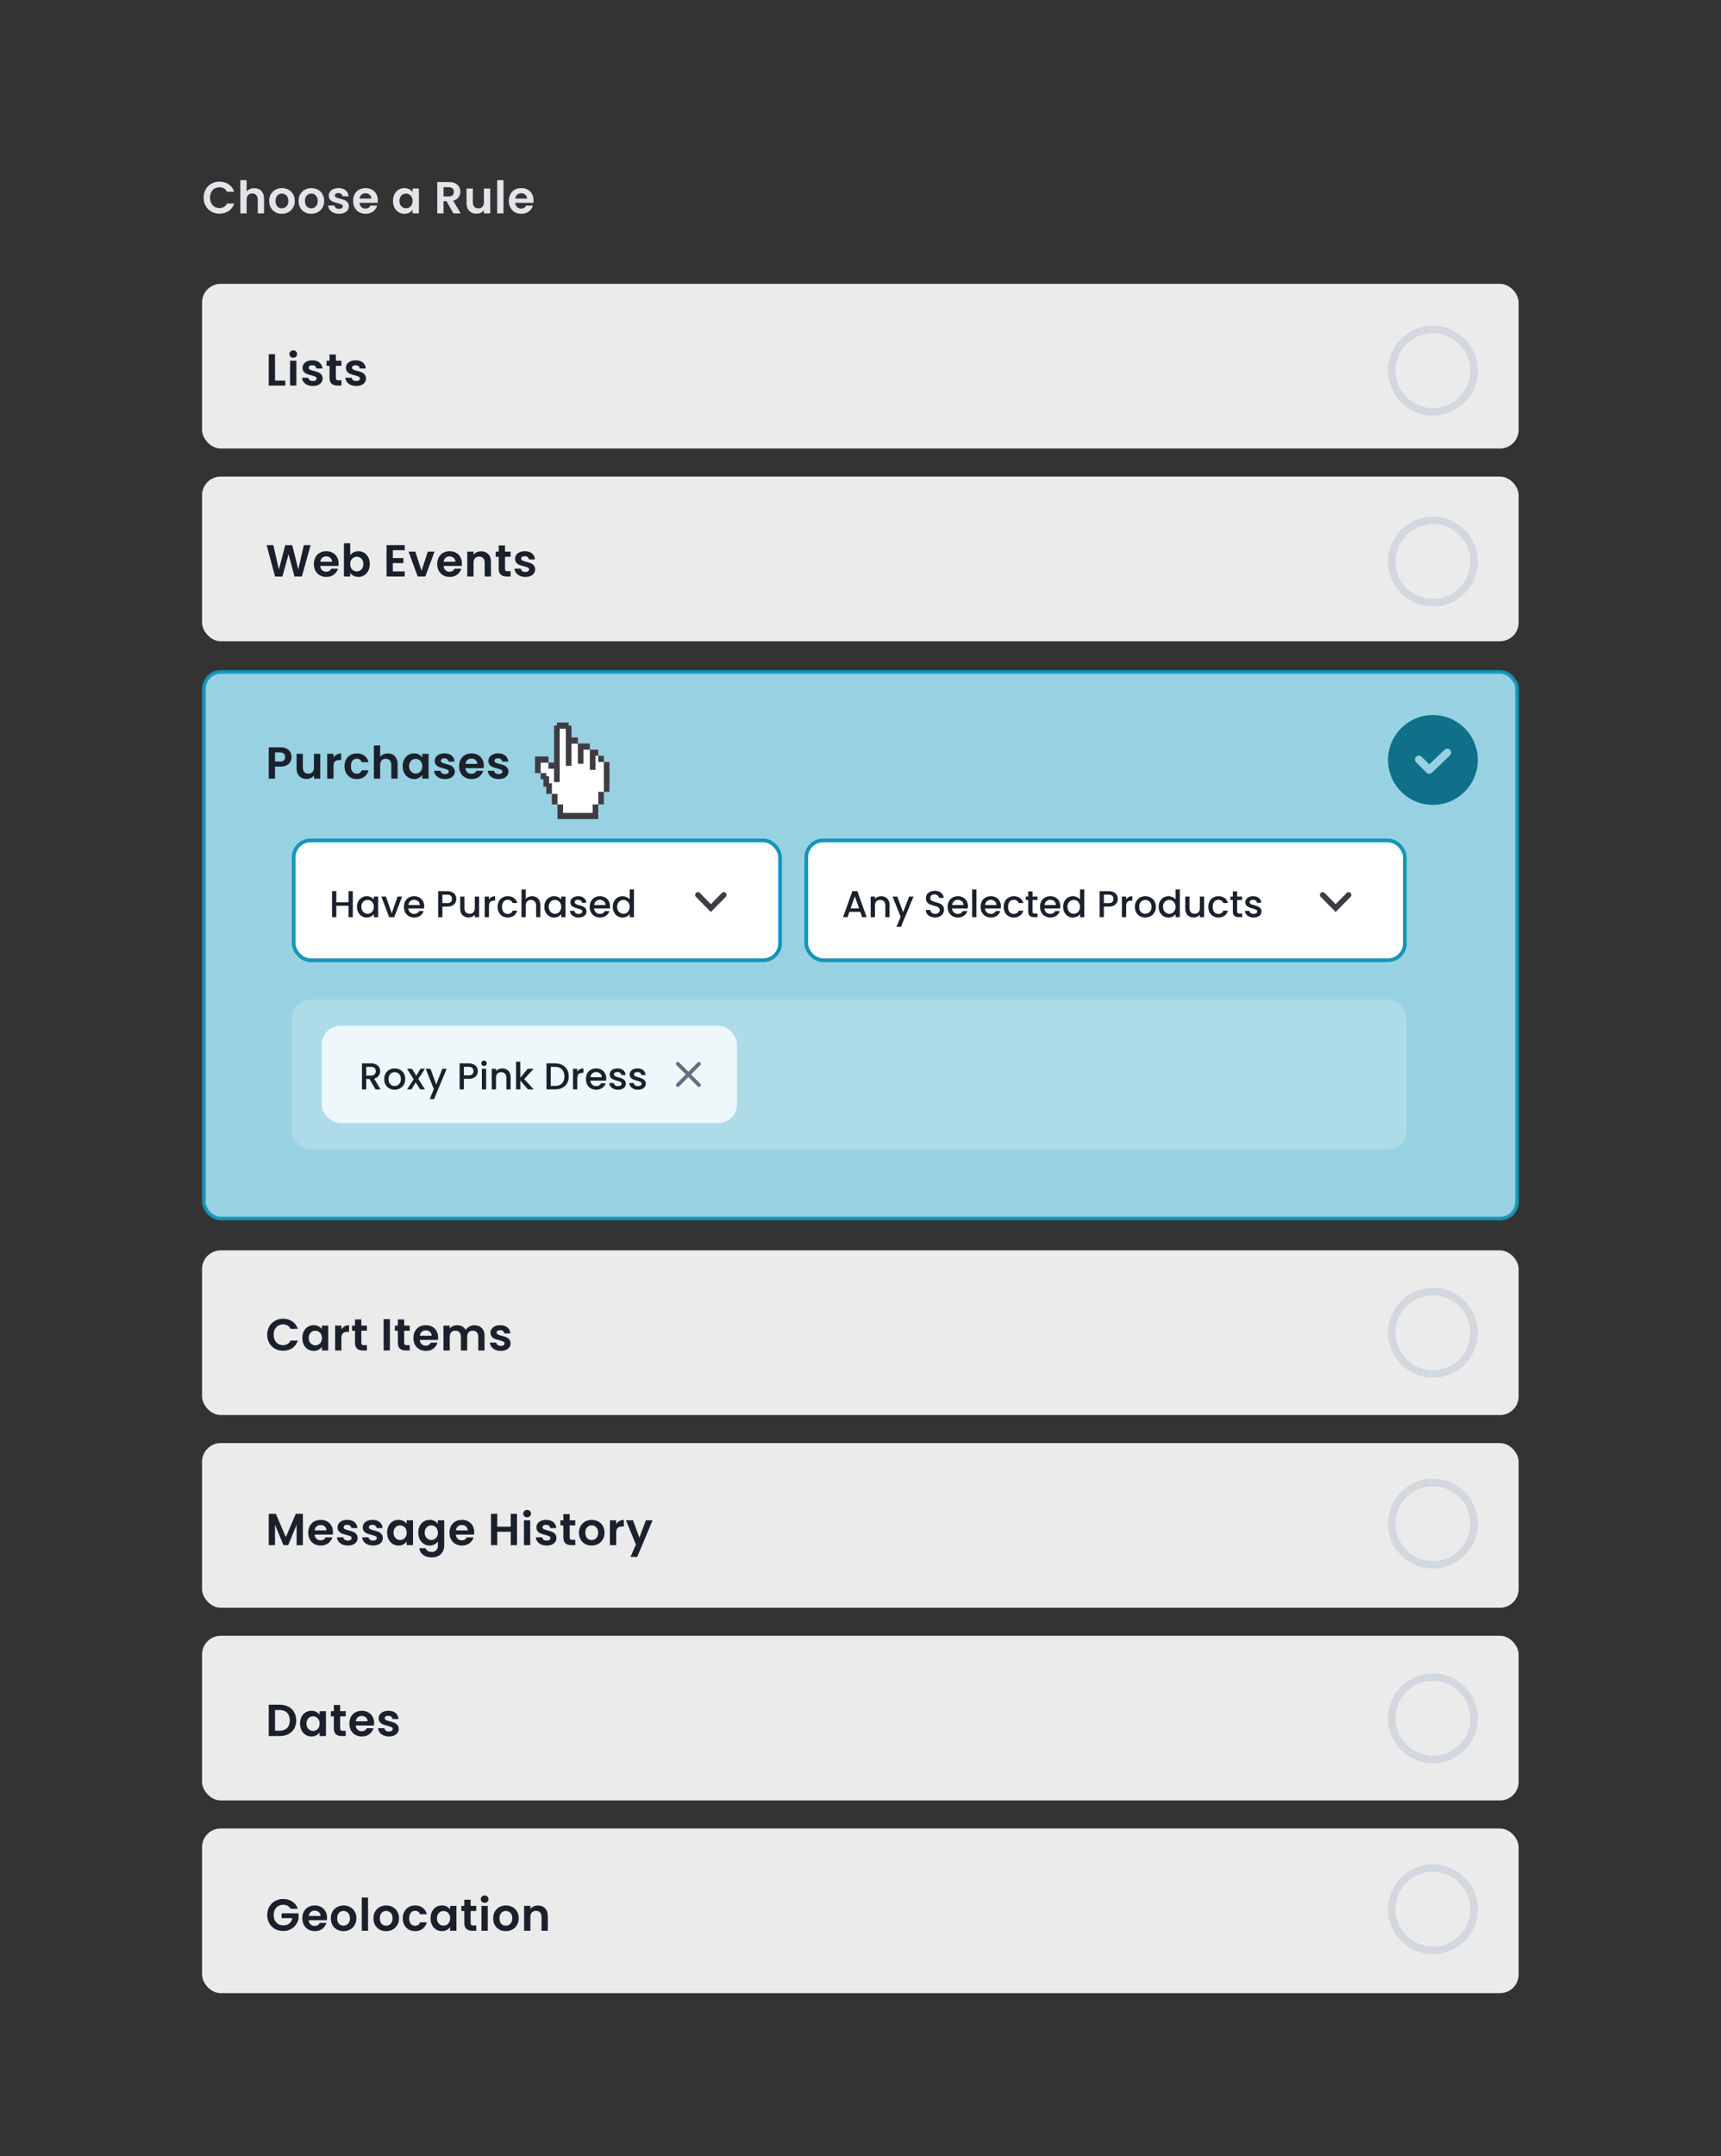
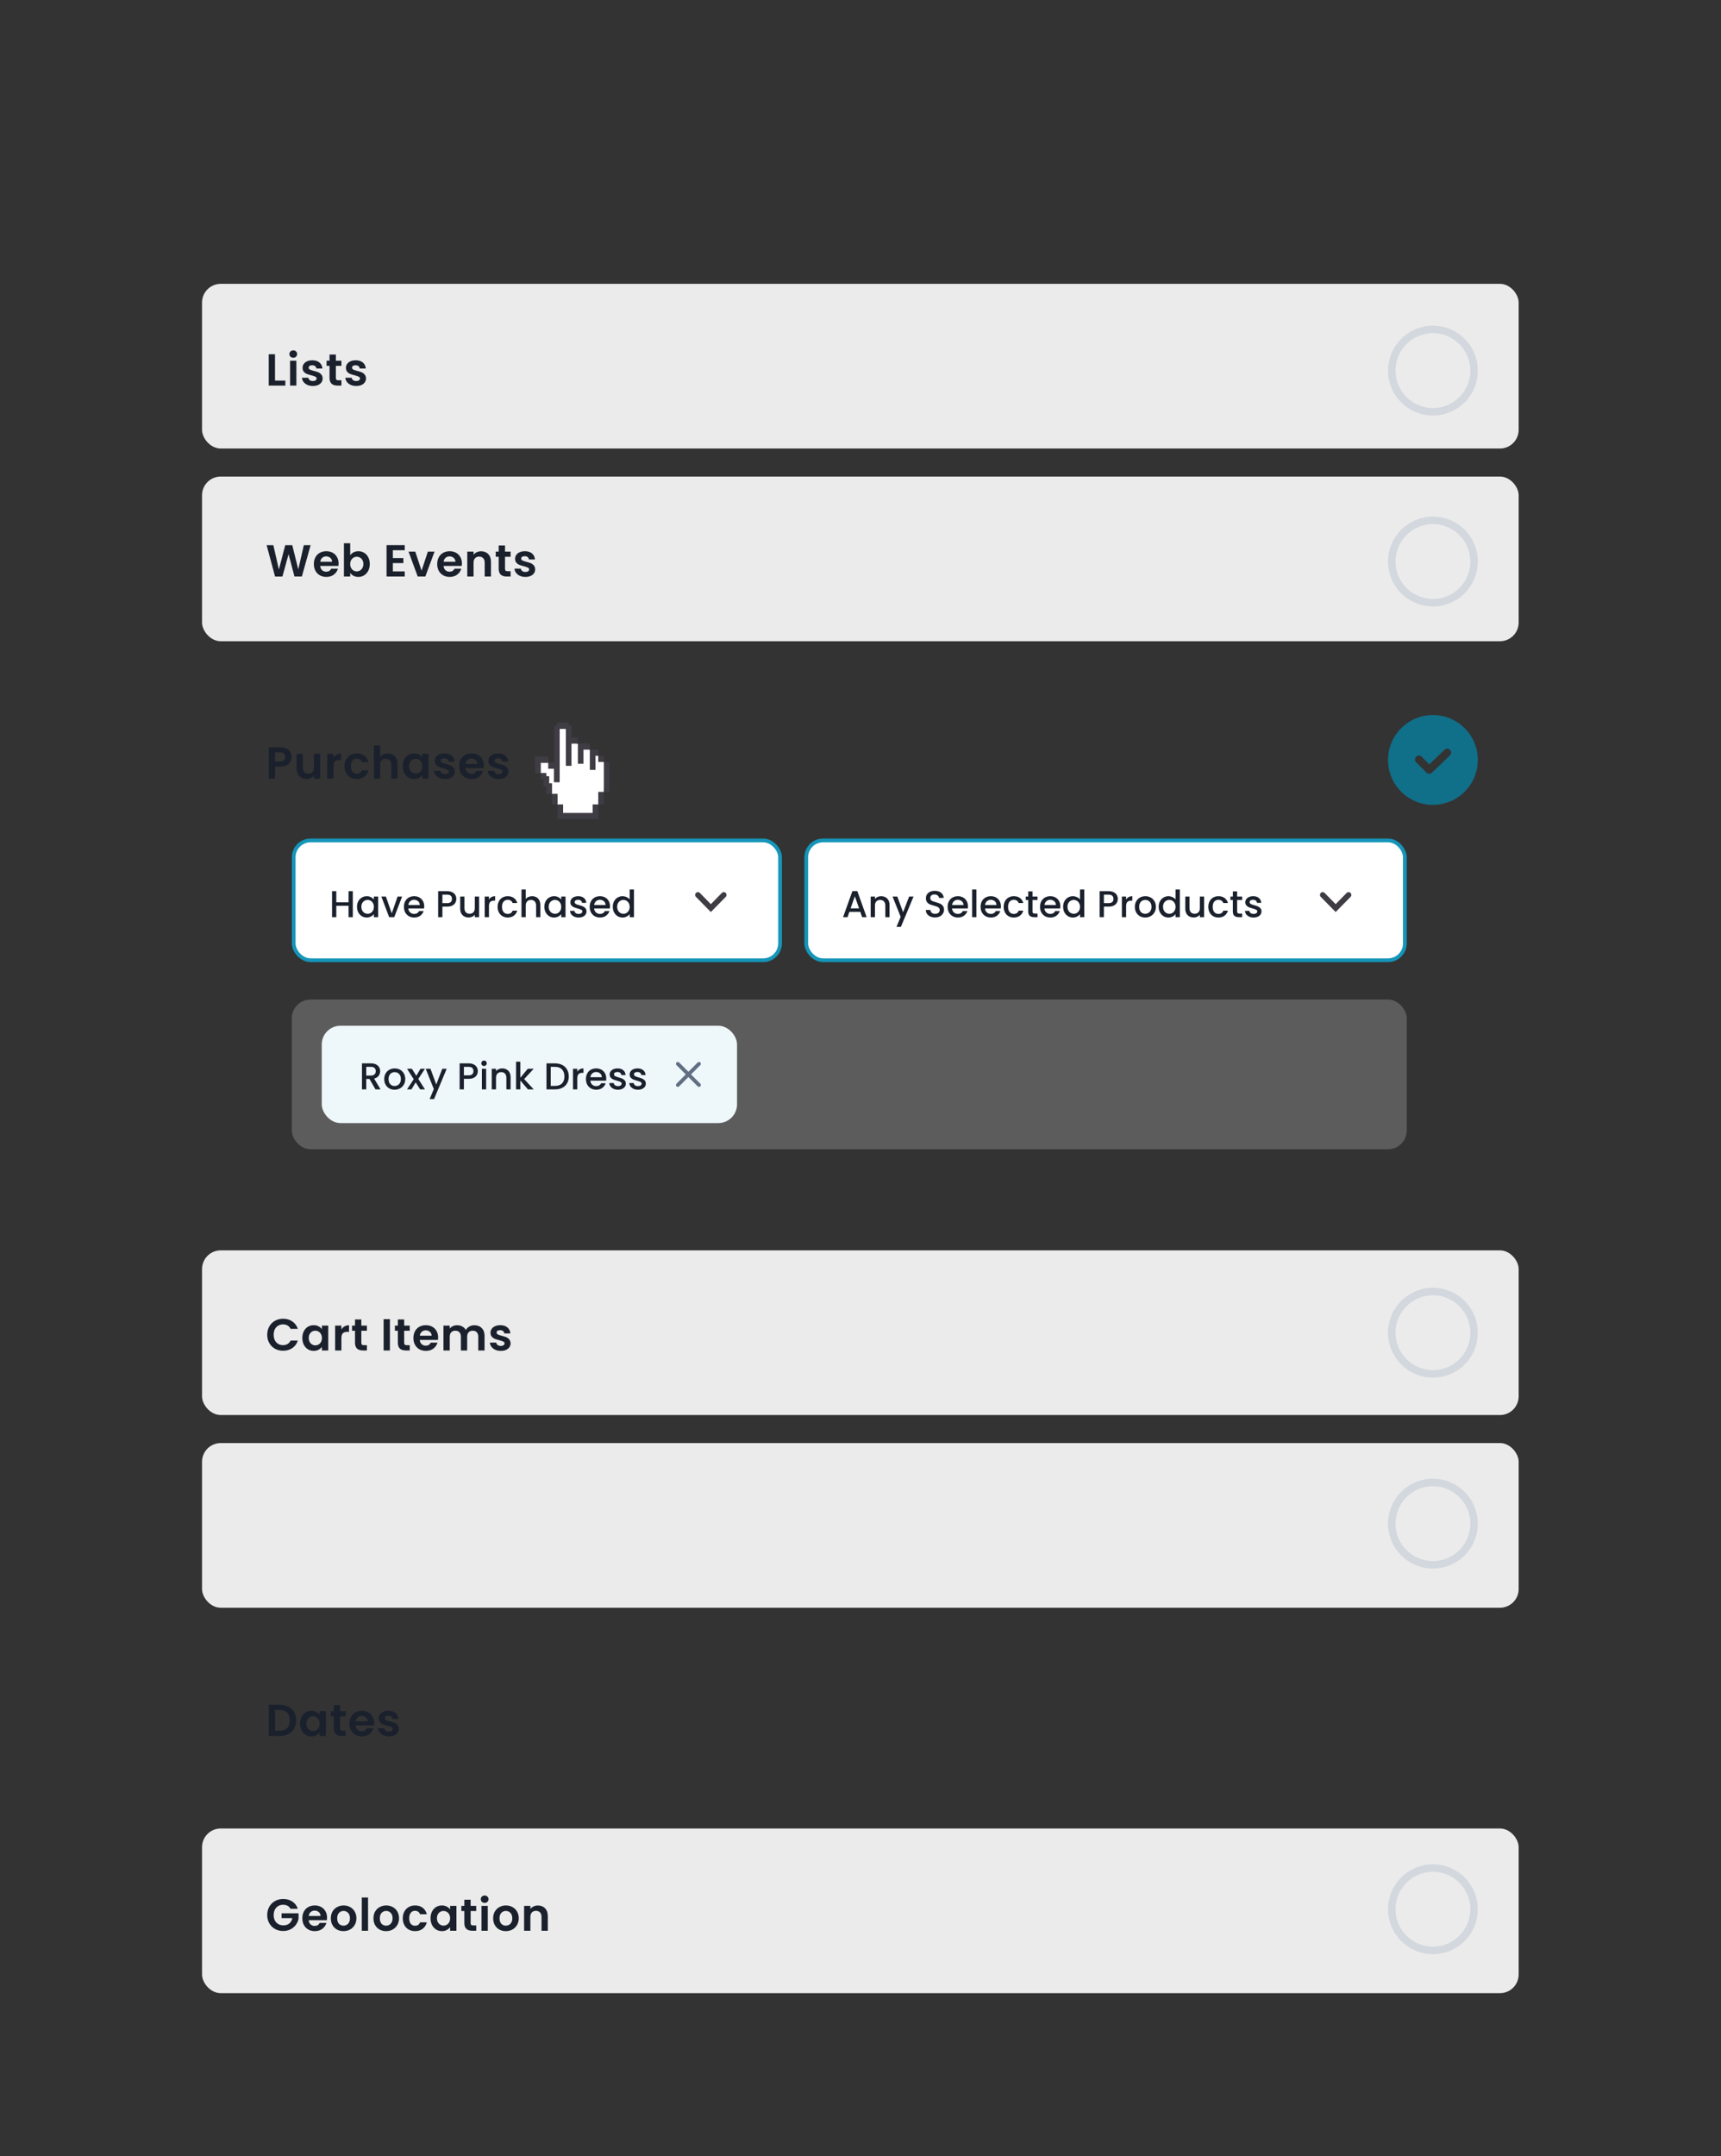
<svg xmlns="http://www.w3.org/2000/svg" width="460" height="576" viewBox="0 0 460 576" fill="none">
  <rect x="0" y="0" width="460" height="576" fill="#333333" stroke="none" />
-   <path d="M54.42 52.8C54.42 51.976 54.604 51.24 54.972 50.592C55.348 49.936 55.856 49.428 56.496 49.068C57.144 48.7 57.868 48.516 58.668 48.516C59.604 48.516 60.424 48.756 61.128 49.236C61.832 49.716 62.324 50.38 62.604 51.228H60.672C60.48 50.828 60.208 50.528 59.856 50.328C59.512 50.128 59.112 50.028 58.656 50.028C58.168 50.028 57.732 50.144 57.348 50.376C56.972 50.6 56.676 50.92 56.46 51.336C56.252 51.752 56.148 52.24 56.148 52.8C56.148 53.352 56.252 53.84 56.46 54.264C56.676 54.68 56.972 55.004 57.348 55.236C57.732 55.46 58.168 55.572 58.656 55.572C59.112 55.572 59.512 55.472 59.856 55.272C60.208 55.064 60.48 54.76 60.672 54.36H62.604C62.324 55.216 61.832 55.884 61.128 56.364C60.432 56.836 59.612 57.072 58.668 57.072C57.868 57.072 57.144 56.892 56.496 56.532C55.856 56.164 55.348 55.656 54.972 55.008C54.604 54.36 54.42 53.624 54.42 52.8ZM67.983 50.256C68.487 50.256 68.935 50.368 69.327 50.592C69.719 50.808 70.023 51.132 70.239 51.564C70.463 51.988 70.575 52.5 70.575 53.1V57H68.895V53.328C68.895 52.8 68.763 52.396 68.499 52.116C68.235 51.828 67.875 51.684 67.419 51.684C66.955 51.684 66.587 51.828 66.315 52.116C66.051 52.396 65.919 52.8 65.919 53.328V57H64.239V48.12H65.919V51.18C66.135 50.892 66.423 50.668 66.783 50.508C67.143 50.34 67.543 50.256 67.983 50.256ZM75.325 57.108C74.684 57.108 74.109 56.968 73.597 56.688C73.085 56.4 72.68 55.996 72.385 55.476C72.097 54.956 71.953 54.356 71.953 53.676C71.953 52.996 72.1 52.396 72.397 51.876C72.701 51.356 73.112 50.956 73.632 50.676C74.153 50.388 74.733 50.244 75.373 50.244C76.013 50.244 76.593 50.388 77.112 50.676C77.632 50.956 78.04 51.356 78.337 51.876C78.641 52.396 78.793 52.996 78.793 53.676C78.793 54.356 78.636 54.956 78.325 55.476C78.02 55.996 77.605 56.4 77.076 56.688C76.556 56.968 75.972 57.108 75.325 57.108ZM75.325 55.644C75.629 55.644 75.912 55.572 76.177 55.428C76.448 55.276 76.665 55.052 76.825 54.756C76.984 54.46 77.064 54.1 77.064 53.676C77.064 53.044 76.897 52.56 76.561 52.224C76.233 51.88 75.829 51.708 75.349 51.708C74.868 51.708 74.465 51.88 74.136 52.224C73.817 52.56 73.656 53.044 73.656 53.676C73.656 54.308 73.812 54.796 74.124 55.14C74.445 55.476 74.844 55.644 75.325 55.644ZM83.177 57.108C82.537 57.108 81.961 56.968 81.449 56.688C80.937 56.4 80.533 55.996 80.237 55.476C79.949 54.956 79.805 54.356 79.805 53.676C79.805 52.996 79.953 52.396 80.249 51.876C80.553 51.356 80.965 50.956 81.485 50.676C82.005 50.388 82.585 50.244 83.225 50.244C83.865 50.244 84.445 50.388 84.965 50.676C85.485 50.956 85.893 51.356 86.189 51.876C86.493 52.396 86.645 52.996 86.645 53.676C86.645 54.356 86.489 54.956 86.177 55.476C85.873 55.996 85.457 56.4 84.929 56.688C84.409 56.968 83.825 57.108 83.177 57.108ZM83.177 55.644C83.481 55.644 83.765 55.572 84.029 55.428C84.301 55.276 84.517 55.052 84.677 54.756C84.837 54.46 84.917 54.1 84.917 53.676C84.917 53.044 84.749 52.56 84.413 52.224C84.085 51.88 83.681 51.708 83.201 51.708C82.721 51.708 82.317 51.88 81.989 52.224C81.669 52.56 81.509 53.044 81.509 53.676C81.509 54.308 81.665 54.796 81.977 55.14C82.297 55.476 82.697 55.644 83.177 55.644ZM90.621 57.108C90.077 57.108 89.589 57.012 89.157 56.82C88.725 56.62 88.381 56.352 88.125 56.016C87.877 55.68 87.741 55.308 87.717 54.9H89.409C89.441 55.156 89.565 55.368 89.781 55.536C90.005 55.704 90.281 55.788 90.609 55.788C90.929 55.788 91.177 55.724 91.353 55.596C91.537 55.468 91.629 55.304 91.629 55.104C91.629 54.888 91.517 54.728 91.293 54.624C91.077 54.512 90.729 54.392 90.249 54.264C89.753 54.144 89.345 54.02 89.025 53.892C88.713 53.764 88.441 53.568 88.209 53.304C87.985 53.04 87.873 52.684 87.873 52.236C87.873 51.868 87.977 51.532 88.185 51.228C88.401 50.924 88.705 50.684 89.097 50.508C89.497 50.332 89.965 50.244 90.501 50.244C91.293 50.244 91.925 50.444 92.397 50.844C92.869 51.236 93.129 51.768 93.177 52.44H91.569C91.545 52.176 91.433 51.968 91.233 51.816C91.041 51.656 90.781 51.576 90.453 51.576C90.149 51.576 89.913 51.632 89.745 51.744C89.585 51.856 89.505 52.012 89.505 52.212C89.505 52.436 89.617 52.608 89.841 52.728C90.065 52.84 90.413 52.956 90.885 53.076C91.365 53.196 91.761 53.32 92.073 53.448C92.385 53.576 92.653 53.776 92.877 54.048C93.109 54.312 93.229 54.664 93.237 55.104C93.237 55.488 93.129 55.832 92.913 56.136C92.705 56.44 92.401 56.68 92.001 56.856C91.609 57.024 91.149 57.108 90.621 57.108ZM100.996 53.532C100.996 53.772 100.98 53.988 100.948 54.18H96.088C96.128 54.66 96.296 55.036 96.592 55.308C96.888 55.58 97.252 55.716 97.684 55.716C98.308 55.716 98.752 55.448 99.016 54.912H100.828C100.636 55.552 100.268 56.08 99.724 56.496C99.18 56.904 98.512 57.108 97.72 57.108C97.08 57.108 96.504 56.968 95.992 56.688C95.488 56.4 95.092 55.996 94.804 55.476C94.524 54.956 94.384 54.356 94.384 53.676C94.384 52.988 94.524 52.384 94.804 51.864C95.084 51.344 95.476 50.944 95.98 50.664C96.484 50.384 97.064 50.244 97.72 50.244C98.352 50.244 98.916 50.38 99.412 50.652C99.916 50.924 100.304 51.312 100.576 51.816C100.856 52.312 100.996 52.884 100.996 53.532ZM99.256 53.052C99.248 52.62 99.092 52.276 98.788 52.02C98.484 51.756 98.112 51.624 97.672 51.624C97.256 51.624 96.904 51.752 96.616 52.008C96.336 52.256 96.164 52.604 96.1 53.052H99.256ZM105.05 53.652C105.05 52.98 105.182 52.384 105.446 51.864C105.718 51.344 106.082 50.944 106.538 50.664C107.002 50.384 107.518 50.244 108.086 50.244C108.582 50.244 109.014 50.344 109.382 50.544C109.758 50.744 110.058 50.996 110.282 51.3V50.352H111.974V57H110.282V56.028C110.066 56.34 109.766 56.6 109.382 56.808C109.006 57.008 108.57 57.108 108.074 57.108C107.514 57.108 107.002 56.964 106.538 56.676C106.082 56.388 105.718 55.984 105.446 55.464C105.182 54.936 105.05 54.332 105.05 53.652ZM110.282 53.676C110.282 53.268 110.202 52.92 110.042 52.632C109.882 52.336 109.666 52.112 109.394 51.96C109.122 51.8 108.83 51.72 108.518 51.72C108.206 51.72 107.918 51.796 107.654 51.948C107.39 52.1 107.174 52.324 107.006 52.62C106.846 52.908 106.766 53.252 106.766 53.652C106.766 54.052 106.846 54.404 107.006 54.708C107.174 55.004 107.39 55.232 107.654 55.392C107.926 55.552 108.214 55.632 108.518 55.632C108.83 55.632 109.122 55.556 109.394 55.404C109.666 55.244 109.882 55.02 110.042 54.732C110.202 54.436 110.282 54.084 110.282 53.676ZM121.194 57L119.346 53.736H118.554V57H116.874V48.624H120.018C120.666 48.624 121.218 48.74 121.674 48.972C122.13 49.196 122.47 49.504 122.694 49.896C122.926 50.28 123.042 50.712 123.042 51.192C123.042 51.744 122.882 52.244 122.562 52.692C122.242 53.132 121.766 53.436 121.134 53.604L123.138 57H121.194ZM118.554 52.476H119.958C120.414 52.476 120.754 52.368 120.978 52.152C121.202 51.928 121.314 51.62 121.314 51.228C121.314 50.844 121.202 50.548 120.978 50.34C120.754 50.124 120.414 50.016 119.958 50.016H118.554V52.476ZM131.038 50.352V57H129.346V56.16C129.13 56.448 128.846 56.676 128.494 56.844C128.15 57.004 127.774 57.084 127.366 57.084C126.846 57.084 126.386 56.976 125.986 56.76C125.586 56.536 125.27 56.212 125.038 55.788C124.814 55.356 124.702 54.844 124.702 54.252V50.352H126.382V54.012C126.382 54.54 126.514 54.948 126.778 55.236C127.042 55.516 127.402 55.656 127.858 55.656C128.322 55.656 128.686 55.516 128.95 55.236C129.214 54.948 129.346 54.54 129.346 54.012V50.352H131.038ZM134.575 48.12V57H132.895V48.12H134.575ZM142.615 53.532C142.615 53.772 142.599 53.988 142.567 54.18H137.707C137.747 54.66 137.915 55.036 138.211 55.308C138.507 55.58 138.871 55.716 139.303 55.716C139.927 55.716 140.371 55.448 140.635 54.912H142.447C142.255 55.552 141.887 56.08 141.343 56.496C140.799 56.904 140.131 57.108 139.339 57.108C138.699 57.108 138.123 56.968 137.611 56.688C137.107 56.4 136.711 55.996 136.423 55.476C136.143 54.956 136.003 54.356 136.003 53.676C136.003 52.988 136.143 52.384 136.423 51.864C136.703 51.344 137.095 50.944 137.599 50.664C138.103 50.384 138.683 50.244 139.339 50.244C139.971 50.244 140.535 50.38 141.031 50.652C141.535 50.924 141.923 51.312 142.195 51.816C142.475 52.312 142.615 52.884 142.615 53.532ZM140.875 53.052C140.867 52.62 140.711 52.276 140.407 52.02C140.103 51.756 139.731 51.624 139.291 51.624C138.875 51.624 138.523 51.752 138.235 52.008C137.955 52.256 137.783 52.604 137.719 53.052H140.875Z" fill="#E2E4E9" />
  <rect opacity="0.9" x="54" y="75.822" width="351.917" height="43.99" rx="5" fill="white" />
  <rect opacity="0.9" x="54" y="127.3" width="351.917" height="43.99" rx="5" fill="white" />
-   <rect opacity="0.9" x="54.5" y="179.5" width="351" height="146" rx="4.5" fill="#A3E3F5" stroke="#1595B9" />
  <rect opacity="0.2" x="78" y="267" width="298" height="40" rx="5" fill="white" />
  <path fill-rule="evenodd" clip-rule="evenodd" d="M395 203C395 209.627 389.627 215 383 215C376.373 215 371 209.627 371 203C371 196.373 376.373 191 383 191C389.627 191 395 196.373 395 203ZM386.102 200.299C386.517 199.883 387.193 199.909 387.583 200.325C387.973 200.741 387.947 201.417 387.531 201.807L382.723 206.407C382.515 206.589 382.255 206.693 381.995 206.693C381.735 206.693 381.475 206.589 381.267 206.381L378.512 203.626C378.096 203.21 378.096 202.561 378.512 202.145C378.928 201.729 379.578 201.729 379.993 202.145L382.021 204.172L386.102 200.299Z" fill="#106F89" />
  <path d="M394 150C394 156.075 389.075 161 383 161C376.925 161 372 156.075 372 150C372 143.925 376.925 139 383 139C389.075 139 394 143.925 394 150Z" stroke="#D3D7DE" stroke-width="2" />
  <path d="M394 99C394 105.075 389.075 110 383 110C376.925 110 372 105.075 372 99C372 92.925 376.925 88 383 88C389.075 88 394 92.925 394 99Z" stroke="#D3D7DE" stroke-width="2" />
  <path d="M73.508 101.668H76.268V103H71.828V94.624H73.508V101.668ZM78.388 95.56C78.092 95.56 77.844 95.468 77.644 95.284C77.452 95.092 77.356 94.856 77.356 94.576C77.356 94.296 77.452 94.064 77.644 93.88C77.844 93.688 78.092 93.592 78.388 93.592C78.684 93.592 78.928 93.688 79.12 93.88C79.32 94.064 79.42 94.296 79.42 94.576C79.42 94.856 79.32 95.092 79.12 95.284C78.928 95.468 78.684 95.56 78.388 95.56ZM79.216 96.352V103H77.536V96.352H79.216ZM83.62 103.108C83.076 103.108 82.588 103.012 82.156 102.82C81.724 102.62 81.38 102.352 81.124 102.016C80.876 101.68 80.74 101.308 80.716 100.9H82.408C82.44 101.156 82.564 101.368 82.78 101.536C83.004 101.704 83.28 101.788 83.608 101.788C83.928 101.788 84.176 101.724 84.352 101.596C84.536 101.468 84.628 101.304 84.628 101.104C84.628 100.888 84.516 100.728 84.292 100.624C84.076 100.512 83.728 100.392 83.248 100.264C82.752 100.144 82.344 100.02 82.024 99.892C81.712 99.764 81.44 99.568 81.208 99.304C80.984 99.04 80.872 98.684 80.872 98.236C80.872 97.868 80.976 97.532 81.184 97.228C81.4 96.924 81.704 96.684 82.096 96.508C82.496 96.332 82.964 96.244 83.5 96.244C84.292 96.244 84.924 96.444 85.396 96.844C85.868 97.236 86.128 97.768 86.176 98.44H84.568C84.544 98.176 84.432 97.968 84.232 97.816C84.04 97.656 83.78 97.576 83.452 97.576C83.148 97.576 82.912 97.632 82.744 97.744C82.584 97.856 82.504 98.012 82.504 98.212C82.504 98.436 82.616 98.608 82.84 98.728C83.064 98.84 83.412 98.956 83.884 99.076C84.364 99.196 84.76 99.32 85.072 99.448C85.384 99.576 85.652 99.776 85.876 100.048C86.108 100.312 86.228 100.664 86.236 101.104C86.236 101.488 86.128 101.832 85.912 102.136C85.704 102.44 85.4 102.68 85 102.856C84.608 103.024 84.148 103.108 83.62 103.108ZM89.771 97.732V100.948C89.771 101.172 89.823 101.336 89.927 101.44C90.039 101.536 90.223 101.584 90.479 101.584H91.259V103H90.203C88.787 103 88.079 102.312 88.079 100.936V97.732H87.287V96.352H88.079V94.708H89.771V96.352H91.259V97.732H89.771ZM95.211 103.108C94.667 103.108 94.179 103.012 93.747 102.82C93.315 102.62 92.971 102.352 92.715 102.016C92.467 101.68 92.331 101.308 92.307 100.9H93.999C94.031 101.156 94.155 101.368 94.371 101.536C94.595 101.704 94.871 101.788 95.199 101.788C95.519 101.788 95.767 101.724 95.943 101.596C96.127 101.468 96.219 101.304 96.219 101.104C96.219 100.888 96.107 100.728 95.883 100.624C95.667 100.512 95.319 100.392 94.839 100.264C94.343 100.144 93.935 100.02 93.615 99.892C93.303 99.764 93.031 99.568 92.799 99.304C92.575 99.04 92.463 98.684 92.463 98.236C92.463 97.868 92.567 97.532 92.775 97.228C92.991 96.924 93.295 96.684 93.687 96.508C94.087 96.332 94.555 96.244 95.091 96.244C95.883 96.244 96.515 96.444 96.987 96.844C97.459 97.236 97.719 97.768 97.767 98.44H96.159C96.135 98.176 96.023 97.968 95.823 97.816C95.631 97.656 95.371 97.576 95.043 97.576C94.739 97.576 94.503 97.632 94.335 97.744C94.175 97.856 94.095 98.012 94.095 98.212C94.095 98.436 94.207 98.608 94.431 98.728C94.655 98.84 95.003 98.956 95.475 99.076C95.955 99.196 96.351 99.32 96.663 99.448C96.975 99.576 97.243 99.776 97.467 100.048C97.699 100.312 97.819 100.664 97.827 101.104C97.827 101.488 97.719 101.832 97.503 102.136C97.295 102.44 96.991 102.68 96.591 102.856C96.199 103.024 95.739 103.108 95.211 103.108Z" fill="#1B212C" />
  <path d="M83.024 145.624L80.684 154H78.704L77.132 148.036L75.488 154L73.52 154.012L71.264 145.624H73.064L74.54 152.128L76.244 145.624H78.116L79.724 152.092L81.212 145.624H83.024ZM90.501 150.532C90.501 150.772 90.485 150.988 90.453 151.18H85.593C85.633 151.66 85.801 152.036 86.097 152.308C86.393 152.58 86.757 152.716 87.189 152.716C87.813 152.716 88.257 152.448 88.521 151.912H90.333C90.141 152.552 89.773 153.08 89.229 153.496C88.685 153.904 88.017 154.108 87.225 154.108C86.585 154.108 86.009 153.968 85.497 153.688C84.993 153.4 84.597 152.996 84.309 152.476C84.029 151.956 83.889 151.356 83.889 150.676C83.889 149.988 84.029 149.384 84.309 148.864C84.589 148.344 84.981 147.944 85.485 147.664C85.989 147.384 86.569 147.244 87.225 147.244C87.857 147.244 88.421 147.38 88.917 147.652C89.421 147.924 89.809 148.312 90.081 148.816C90.361 149.312 90.501 149.884 90.501 150.532ZM88.761 150.052C88.753 149.62 88.597 149.276 88.293 149.02C87.989 148.756 87.617 148.624 87.177 148.624C86.761 148.624 86.409 148.752 86.121 149.008C85.841 149.256 85.669 149.604 85.605 150.052H88.761ZM93.607 148.324C93.823 148.004 94.119 147.744 94.495 147.544C94.879 147.344 95.315 147.244 95.803 147.244C96.371 147.244 96.883 147.384 97.339 147.664C97.803 147.944 98.167 148.344 98.431 148.864C98.703 149.376 98.839 149.972 98.839 150.652C98.839 151.332 98.703 151.936 98.431 152.464C98.167 152.984 97.803 153.388 97.339 153.676C96.883 153.964 96.371 154.108 95.803 154.108C95.307 154.108 94.871 154.012 94.495 153.82C94.127 153.62 93.831 153.364 93.607 153.052V154H91.927V145.12H93.607V148.324ZM97.123 150.652C97.123 150.252 97.039 149.908 96.871 149.62C96.711 149.324 96.495 149.1 96.223 148.948C95.959 148.796 95.671 148.72 95.359 148.72C95.055 148.72 94.767 148.8 94.495 148.96C94.231 149.112 94.015 149.336 93.847 149.632C93.687 149.928 93.607 150.276 93.607 150.676C93.607 151.076 93.687 151.424 93.847 151.72C94.015 152.016 94.231 152.244 94.495 152.404C94.767 152.556 95.055 152.632 95.359 152.632C95.671 152.632 95.959 152.552 96.223 152.392C96.495 152.232 96.711 152.004 96.871 151.708C97.039 151.412 97.123 151.06 97.123 150.652ZM104.999 146.98V149.08H107.819V150.412H104.999V152.632H108.179V154H103.319V145.612H108.179V146.98H104.999ZM112.678 152.452L114.358 147.352H116.146L113.686 154H111.646L109.198 147.352H110.998L112.678 152.452ZM123.47 150.532C123.47 150.772 123.454 150.988 123.422 151.18H118.562C118.602 151.66 118.77 152.036 119.066 152.308C119.362 152.58 119.726 152.716 120.158 152.716C120.782 152.716 121.226 152.448 121.49 151.912H123.302C123.11 152.552 122.742 153.08 122.198 153.496C121.654 153.904 120.986 154.108 120.194 154.108C119.554 154.108 118.978 153.968 118.466 153.688C117.962 153.4 117.566 152.996 117.278 152.476C116.998 151.956 116.858 151.356 116.858 150.676C116.858 149.988 116.998 149.384 117.278 148.864C117.558 148.344 117.95 147.944 118.454 147.664C118.958 147.384 119.538 147.244 120.194 147.244C120.826 147.244 121.39 147.38 121.886 147.652C122.39 147.924 122.778 148.312 123.05 148.816C123.33 149.312 123.47 149.884 123.47 150.532ZM121.73 150.052C121.722 149.62 121.566 149.276 121.262 149.02C120.958 148.756 120.586 148.624 120.146 148.624C119.73 148.624 119.378 148.752 119.09 149.008C118.81 149.256 118.638 149.604 118.574 150.052H121.73ZM128.58 147.256C129.372 147.256 130.012 147.508 130.5 148.012C130.988 148.508 131.232 149.204 131.232 150.1V154H129.552V150.328C129.552 149.8 129.42 149.396 129.156 149.116C128.892 148.828 128.532 148.684 128.076 148.684C127.612 148.684 127.244 148.828 126.972 149.116C126.708 149.396 126.576 149.8 126.576 150.328V154H124.896V147.352H126.576V148.18C126.8 147.892 127.084 147.668 127.428 147.508C127.78 147.34 128.164 147.256 128.58 147.256ZM134.986 148.732V151.948C134.986 152.172 135.038 152.336 135.142 152.44C135.254 152.536 135.438 152.584 135.694 152.584H136.474V154H135.418C134.002 154 133.294 153.312 133.294 151.936V148.732H132.502V147.352H133.294V145.708H134.986V147.352H136.474V148.732H134.986ZM140.426 154.108C139.882 154.108 139.394 154.012 138.962 153.82C138.53 153.62 138.186 153.352 137.93 153.016C137.682 152.68 137.546 152.308 137.522 151.9H139.214C139.246 152.156 139.37 152.368 139.586 152.536C139.81 152.704 140.086 152.788 140.414 152.788C140.734 152.788 140.982 152.724 141.158 152.596C141.342 152.468 141.434 152.304 141.434 152.104C141.434 151.888 141.322 151.728 141.098 151.624C140.882 151.512 140.534 151.392 140.054 151.264C139.558 151.144 139.15 151.02 138.83 150.892C138.518 150.764 138.246 150.568 138.014 150.304C137.79 150.04 137.678 149.684 137.678 149.236C137.678 148.868 137.782 148.532 137.99 148.228C138.206 147.924 138.51 147.684 138.902 147.508C139.302 147.332 139.77 147.244 140.306 147.244C141.098 147.244 141.73 147.444 142.202 147.844C142.674 148.236 142.934 148.768 142.982 149.44H141.374C141.35 149.176 141.238 148.968 141.038 148.816C140.846 148.656 140.586 148.576 140.258 148.576C139.954 148.576 139.718 148.632 139.55 148.744C139.39 148.856 139.31 149.012 139.31 149.212C139.31 149.436 139.422 149.608 139.646 149.728C139.87 149.84 140.218 149.956 140.69 150.076C141.17 150.196 141.566 150.32 141.878 150.448C142.19 150.576 142.458 150.776 142.682 151.048C142.914 151.312 143.034 151.664 143.042 152.104C143.042 152.488 142.934 152.832 142.718 153.136C142.51 153.44 142.206 153.68 141.806 153.856C141.414 154.024 140.954 154.108 140.426 154.108Z" fill="#1B212C" />
  <path d="M77.936 202.216C77.936 202.664 77.828 203.084 77.612 203.476C77.404 203.868 77.072 204.184 76.616 204.424C76.168 204.664 75.6 204.784 74.912 204.784H73.508V208H71.828V199.624H74.912C75.56 199.624 76.112 199.736 76.568 199.96C77.024 200.184 77.364 200.492 77.588 200.884C77.82 201.276 77.936 201.72 77.936 202.216ZM74.84 203.428C75.304 203.428 75.648 203.324 75.872 203.116C76.096 202.9 76.208 202.6 76.208 202.216C76.208 201.4 75.752 200.992 74.84 200.992H73.508V203.428H74.84ZM85.605 201.352V208H83.913V207.16C83.697 207.448 83.413 207.676 83.061 207.844C82.717 208.004 82.341 208.084 81.933 208.084C81.413 208.084 80.953 207.976 80.553 207.76C80.153 207.536 79.837 207.212 79.605 206.788C79.381 206.356 79.269 205.844 79.269 205.252V201.352H80.949V205.012C80.949 205.54 81.081 205.948 81.345 206.236C81.609 206.516 81.969 206.656 82.425 206.656C82.889 206.656 83.253 206.516 83.517 206.236C83.781 205.948 83.913 205.54 83.913 205.012V201.352H85.605ZM89.142 202.384C89.358 202.032 89.638 201.756 89.982 201.556C90.334 201.356 90.734 201.256 91.182 201.256V203.02H90.738C90.21 203.02 89.81 203.144 89.538 203.392C89.274 203.64 89.142 204.072 89.142 204.688V208H87.462V201.352H89.142V202.384ZM92.082 204.676C92.082 203.988 92.222 203.388 92.502 202.876C92.782 202.356 93.17 201.956 93.666 201.676C94.162 201.388 94.73 201.244 95.37 201.244C96.194 201.244 96.874 201.452 97.41 201.868C97.954 202.276 98.318 202.852 98.502 203.596H96.69C96.594 203.308 96.43 203.084 96.198 202.924C95.974 202.756 95.694 202.672 95.358 202.672C94.878 202.672 94.498 202.848 94.218 203.2C93.938 203.544 93.798 204.036 93.798 204.676C93.798 205.308 93.938 205.8 94.218 206.152C94.498 206.496 94.878 206.668 95.358 206.668C96.038 206.668 96.482 206.364 96.69 205.756H98.502C98.318 206.476 97.954 207.048 97.41 207.472C96.866 207.896 96.186 208.108 95.37 208.108C94.73 208.108 94.162 207.968 93.666 207.688C93.17 207.4 92.782 207 92.502 206.488C92.222 205.968 92.082 205.364 92.082 204.676ZM103.677 201.256C104.181 201.256 104.629 201.368 105.021 201.592C105.413 201.808 105.717 202.132 105.933 202.564C106.157 202.988 106.269 203.5 106.269 204.1V208H104.589V204.328C104.589 203.8 104.457 203.396 104.193 203.116C103.929 202.828 103.569 202.684 103.113 202.684C102.649 202.684 102.281 202.828 102.009 203.116C101.745 203.396 101.613 203.8 101.613 204.328V208H99.933V199.12H101.613V202.18C101.829 201.892 102.117 201.668 102.477 201.508C102.837 201.34 103.237 201.256 103.677 201.256ZM107.634 204.652C107.634 203.98 107.766 203.384 108.03 202.864C108.302 202.344 108.666 201.944 109.122 201.664C109.586 201.384 110.102 201.244 110.67 201.244C111.166 201.244 111.598 201.344 111.966 201.544C112.342 201.744 112.642 201.996 112.866 202.3V201.352H114.558V208H112.866V207.028C112.65 207.34 112.35 207.6 111.966 207.808C111.59 208.008 111.154 208.108 110.658 208.108C110.098 208.108 109.586 207.964 109.122 207.676C108.666 207.388 108.302 206.984 108.03 206.464C107.766 205.936 107.634 205.332 107.634 204.652ZM112.866 204.676C112.866 204.268 112.786 203.92 112.626 203.632C112.466 203.336 112.25 203.112 111.978 202.96C111.706 202.8 111.414 202.72 111.102 202.72C110.79 202.72 110.502 202.796 110.238 202.948C109.974 203.1 109.758 203.324 109.59 203.62C109.43 203.908 109.35 204.252 109.35 204.652C109.35 205.052 109.43 205.404 109.59 205.708C109.758 206.004 109.974 206.232 110.238 206.392C110.51 206.552 110.798 206.632 111.102 206.632C111.414 206.632 111.706 206.556 111.978 206.404C112.25 206.244 112.466 206.02 112.626 205.732C112.786 205.436 112.866 205.084 112.866 204.676ZM118.943 208.108C118.399 208.108 117.911 208.012 117.479 207.82C117.047 207.62 116.703 207.352 116.447 207.016C116.199 206.68 116.063 206.308 116.039 205.9H117.731C117.763 206.156 117.887 206.368 118.103 206.536C118.327 206.704 118.603 206.788 118.931 206.788C119.251 206.788 119.499 206.724 119.675 206.596C119.859 206.468 119.951 206.304 119.951 206.104C119.951 205.888 119.839 205.728 119.615 205.624C119.399 205.512 119.051 205.392 118.571 205.264C118.075 205.144 117.667 205.02 117.347 204.892C117.035 204.764 116.763 204.568 116.531 204.304C116.307 204.04 116.195 203.684 116.195 203.236C116.195 202.868 116.299 202.532 116.507 202.228C116.723 201.924 117.027 201.684 117.419 201.508C117.819 201.332 118.287 201.244 118.823 201.244C119.615 201.244 120.247 201.444 120.719 201.844C121.191 202.236 121.451 202.768 121.499 203.44H119.891C119.867 203.176 119.755 202.968 119.555 202.816C119.363 202.656 119.103 202.576 118.775 202.576C118.471 202.576 118.235 202.632 118.067 202.744C117.907 202.856 117.827 203.012 117.827 203.212C117.827 203.436 117.939 203.608 118.163 203.728C118.387 203.84 118.735 203.956 119.207 204.076C119.687 204.196 120.083 204.32 120.395 204.448C120.707 204.576 120.975 204.776 121.199 205.048C121.431 205.312 121.551 205.664 121.559 206.104C121.559 206.488 121.451 206.832 121.235 207.136C121.027 207.44 120.723 207.68 120.323 207.856C119.931 208.024 119.471 208.108 118.943 208.108ZM129.318 204.532C129.318 204.772 129.302 204.988 129.27 205.18H124.41C124.45 205.66 124.618 206.036 124.914 206.308C125.21 206.58 125.574 206.716 126.006 206.716C126.63 206.716 127.074 206.448 127.338 205.912H129.15C128.958 206.552 128.59 207.08 128.046 207.496C127.502 207.904 126.834 208.108 126.042 208.108C125.402 208.108 124.826 207.968 124.314 207.688C123.81 207.4 123.414 206.996 123.126 206.476C122.846 205.956 122.706 205.356 122.706 204.676C122.706 203.988 122.846 203.384 123.126 202.864C123.406 202.344 123.798 201.944 124.302 201.664C124.806 201.384 125.386 201.244 126.042 201.244C126.674 201.244 127.238 201.38 127.734 201.652C128.238 201.924 128.626 202.312 128.898 202.816C129.178 203.312 129.318 203.884 129.318 204.532ZM127.578 204.052C127.57 203.62 127.414 203.276 127.11 203.02C126.806 202.756 126.434 202.624 125.994 202.624C125.578 202.624 125.226 202.752 124.938 203.008C124.658 203.256 124.486 203.604 124.422 204.052H127.578ZM133.288 208.108C132.744 208.108 132.256 208.012 131.824 207.82C131.392 207.62 131.048 207.352 130.792 207.016C130.544 206.68 130.408 206.308 130.384 205.9H132.076C132.108 206.156 132.232 206.368 132.448 206.536C132.672 206.704 132.948 206.788 133.276 206.788C133.596 206.788 133.844 206.724 134.02 206.596C134.204 206.468 134.296 206.304 134.296 206.104C134.296 205.888 134.184 205.728 133.96 205.624C133.744 205.512 133.396 205.392 132.916 205.264C132.42 205.144 132.012 205.02 131.692 204.892C131.38 204.764 131.108 204.568 130.876 204.304C130.652 204.04 130.54 203.684 130.54 203.236C130.54 202.868 130.644 202.532 130.852 202.228C131.068 201.924 131.372 201.684 131.764 201.508C132.164 201.332 132.632 201.244 133.168 201.244C133.96 201.244 134.592 201.444 135.064 201.844C135.536 202.236 135.796 202.768 135.844 203.44H134.236C134.212 203.176 134.1 202.968 133.9 202.816C133.708 202.656 133.448 202.576 133.12 202.576C132.816 202.576 132.58 202.632 132.412 202.744C132.252 202.856 132.172 203.012 132.172 203.212C132.172 203.436 132.284 203.608 132.508 203.728C132.732 203.84 133.08 203.956 133.552 204.076C134.032 204.196 134.428 204.32 134.74 204.448C135.052 204.576 135.32 204.776 135.544 205.048C135.776 205.312 135.896 205.664 135.904 206.104C135.904 206.488 135.796 206.832 135.58 207.136C135.372 207.44 135.068 207.68 134.668 207.856C134.276 208.024 133.816 208.108 133.288 208.108Z" fill="#1B212C" />
  <rect opacity="0.9" x="54" y="334" width="351.917" height="43.99" rx="5" fill="white" />
  <rect opacity="0.9" x="54" y="385.478" width="351.917" height="43.99" rx="5" fill="white" />
-   <rect opacity="0.9" x="54" y="436.954" width="351.917" height="43.99" rx="5" fill="white" />
  <rect opacity="0.9" x="54" y="488.432" width="351.917" height="43.99" rx="5" fill="white" />
  <path d="M71.42 356.546C71.42 355.722 71.604 354.986 71.972 354.338C72.348 353.682 72.856 353.174 73.496 352.814C74.144 352.446 74.868 352.262 75.668 352.262C76.604 352.262 77.424 352.502 78.128 352.982C78.832 353.462 79.324 354.126 79.604 354.974H77.672C77.48 354.574 77.208 354.274 76.856 354.074C76.512 353.874 76.112 353.774 75.656 353.774C75.168 353.774 74.732 353.89 74.348 354.122C73.972 354.346 73.676 354.666 73.46 355.082C73.252 355.498 73.148 355.986 73.148 356.546C73.148 357.098 73.252 357.586 73.46 358.01C73.676 358.426 73.972 358.75 74.348 358.982C74.732 359.206 75.168 359.318 75.656 359.318C76.112 359.318 76.512 359.218 76.856 359.018C77.208 358.81 77.48 358.506 77.672 358.106H79.604C79.324 358.962 78.832 359.63 78.128 360.11C77.432 360.582 76.612 360.818 75.668 360.818C74.868 360.818 74.144 360.638 73.496 360.278C72.856 359.91 72.348 359.402 71.972 358.754C71.604 358.106 71.42 357.37 71.42 356.546ZM80.807 357.398C80.807 356.726 80.939 356.13 81.203 355.61C81.475 355.09 81.839 354.69 82.295 354.41C82.759 354.13 83.275 353.99 83.843 353.99C84.339 353.99 84.771 354.09 85.139 354.29C85.515 354.49 85.815 354.742 86.039 355.046V354.098H87.731V360.746H86.039V359.774C85.823 360.086 85.523 360.346 85.139 360.554C84.763 360.754 84.327 360.854 83.831 360.854C83.271 360.854 82.759 360.71 82.295 360.422C81.839 360.134 81.475 359.73 81.203 359.21C80.939 358.682 80.807 358.078 80.807 357.398ZM86.039 357.422C86.039 357.014 85.959 356.666 85.799 356.378C85.639 356.082 85.423 355.858 85.151 355.706C84.879 355.546 84.587 355.466 84.275 355.466C83.963 355.466 83.675 355.542 83.411 355.694C83.147 355.846 82.931 356.07 82.763 356.366C82.603 356.654 82.523 356.998 82.523 357.398C82.523 357.798 82.603 358.15 82.763 358.454C82.931 358.75 83.147 358.978 83.411 359.138C83.683 359.298 83.971 359.378 84.275 359.378C84.587 359.378 84.879 359.302 85.151 359.15C85.423 358.99 85.639 358.766 85.799 358.478C85.959 358.182 86.039 357.83 86.039 357.422ZM91.252 355.13C91.468 354.778 91.748 354.502 92.092 354.302C92.444 354.102 92.844 354.002 93.292 354.002V355.766H92.848C92.32 355.766 91.92 355.89 91.648 356.138C91.384 356.386 91.252 356.818 91.252 357.434V360.746H89.572V354.098H91.252V355.13ZM96.579 355.478V358.694C96.579 358.918 96.631 359.082 96.735 359.186C96.847 359.282 97.031 359.33 97.287 359.33H98.067V360.746H97.011C95.595 360.746 94.887 360.058 94.887 358.682V355.478H94.095V354.098H94.887V352.454H96.579V354.098H98.067V355.478H96.579ZM104.215 352.37V360.746H102.535V352.37H104.215ZM108.031 355.478V358.694C108.031 358.918 108.083 359.082 108.187 359.186C108.299 359.282 108.483 359.33 108.739 359.33H109.519V360.746H108.463C107.047 360.746 106.339 360.058 106.339 358.682V355.478H105.547V354.098H106.339V352.454H108.031V354.098H109.519V355.478H108.031ZM117.107 357.278C117.107 357.518 117.091 357.734 117.059 357.926H112.199C112.239 358.406 112.407 358.782 112.703 359.054C112.999 359.326 113.363 359.462 113.795 359.462C114.419 359.462 114.863 359.194 115.127 358.658H116.939C116.747 359.298 116.379 359.826 115.835 360.242C115.291 360.65 114.623 360.854 113.831 360.854C113.191 360.854 112.615 360.714 112.103 360.434C111.599 360.146 111.203 359.742 110.915 359.222C110.635 358.702 110.495 358.102 110.495 357.422C110.495 356.734 110.635 356.13 110.915 355.61C111.195 355.09 111.587 354.69 112.091 354.41C112.595 354.13 113.175 353.99 113.831 353.99C114.463 353.99 115.027 354.126 115.523 354.398C116.027 354.67 116.415 355.058 116.687 355.562C116.967 356.058 117.107 356.63 117.107 357.278ZM115.367 356.798C115.359 356.366 115.203 356.022 114.899 355.766C114.595 355.502 114.223 355.37 113.783 355.37C113.367 355.37 113.015 355.498 112.727 355.754C112.447 356.002 112.275 356.35 112.211 356.798H115.367ZM126.789 354.002C127.605 354.002 128.261 354.254 128.757 354.758C129.261 355.254 129.513 355.95 129.513 356.846V360.746H127.833V357.074C127.833 356.554 127.701 356.158 127.437 355.886C127.173 355.606 126.813 355.466 126.357 355.466C125.901 355.466 125.537 355.606 125.265 355.886C125.001 356.158 124.869 356.554 124.869 357.074V360.746H123.189V357.074C123.189 356.554 123.057 356.158 122.793 355.886C122.529 355.606 122.169 355.466 121.713 355.466C121.249 355.466 120.881 355.606 120.609 355.886C120.345 356.158 120.213 356.554 120.213 357.074V360.746H118.533V354.098H120.213V354.902C120.429 354.622 120.705 354.402 121.041 354.242C121.385 354.082 121.761 354.002 122.169 354.002C122.689 354.002 123.153 354.114 123.561 354.338C123.969 354.554 124.285 354.866 124.509 355.274C124.725 354.89 125.037 354.582 125.445 354.35C125.861 354.118 126.309 354.002 126.789 354.002ZM133.852 360.854C133.308 360.854 132.82 360.758 132.388 360.566C131.956 360.366 131.612 360.098 131.356 359.762C131.108 359.426 130.972 359.054 130.948 358.646H132.64C132.672 358.902 132.796 359.114 133.012 359.282C133.236 359.45 133.512 359.534 133.84 359.534C134.16 359.534 134.408 359.47 134.584 359.342C134.768 359.214 134.86 359.05 134.86 358.85C134.86 358.634 134.748 358.474 134.524 358.37C134.308 358.258 133.96 358.138 133.48 358.01C132.984 357.89 132.576 357.766 132.256 357.638C131.944 357.51 131.672 357.314 131.44 357.05C131.216 356.786 131.104 356.43 131.104 355.982C131.104 355.614 131.208 355.278 131.416 354.974C131.632 354.67 131.936 354.43 132.328 354.254C132.728 354.078 133.196 353.99 133.732 353.99C134.524 353.99 135.156 354.19 135.628 354.59C136.1 354.982 136.36 355.514 136.408 356.186H134.8C134.776 355.922 134.664 355.714 134.464 355.562C134.272 355.402 134.012 355.322 133.684 355.322C133.38 355.322 133.144 355.378 132.976 355.49C132.816 355.602 132.736 355.758 132.736 355.958C132.736 356.182 132.848 356.354 133.072 356.474C133.296 356.586 133.644 356.702 134.116 356.822C134.596 356.942 134.992 357.066 135.304 357.194C135.616 357.322 135.884 357.522 136.108 357.794C136.34 358.058 136.46 358.41 136.468 358.85C136.468 359.234 136.36 359.578 136.144 359.882C135.936 360.186 135.632 360.426 135.232 360.602C134.84 360.77 134.38 360.854 133.852 360.854Z" fill="#1B212C" />
-   <path d="M80.96 404.37V412.746H79.28V407.298L77.036 412.746H75.764L73.508 407.298V412.746H71.828V404.37H73.736L76.4 410.598L79.064 404.37H80.96ZM89.001 409.278C89.001 409.518 88.985 409.734 88.953 409.926H84.093C84.133 410.406 84.301 410.782 84.597 411.054C84.893 411.326 85.257 411.462 85.689 411.462C86.313 411.462 86.757 411.194 87.021 410.658H88.833C88.641 411.298 88.273 411.826 87.729 412.242C87.185 412.65 86.517 412.854 85.725 412.854C85.085 412.854 84.509 412.714 83.997 412.434C83.493 412.146 83.097 411.742 82.809 411.222C82.529 410.702 82.389 410.102 82.389 409.422C82.389 408.734 82.529 408.13 82.809 407.61C83.089 407.09 83.481 406.69 83.985 406.41C84.489 406.13 85.069 405.99 85.725 405.99C86.357 405.99 86.921 406.126 87.417 406.398C87.921 406.67 88.309 407.058 88.581 407.562C88.861 408.058 89.001 408.63 89.001 409.278ZM87.261 408.798C87.253 408.366 87.097 408.022 86.793 407.766C86.489 407.502 86.117 407.37 85.677 407.37C85.261 407.37 84.909 407.498 84.621 407.754C84.341 408.002 84.169 408.35 84.105 408.798H87.261ZM92.971 412.854C92.427 412.854 91.939 412.758 91.507 412.566C91.075 412.366 90.731 412.098 90.475 411.762C90.227 411.426 90.091 411.054 90.067 410.646H91.759C91.791 410.902 91.915 411.114 92.131 411.282C92.355 411.45 92.631 411.534 92.959 411.534C93.279 411.534 93.527 411.47 93.703 411.342C93.887 411.214 93.979 411.05 93.979 410.85C93.979 410.634 93.867 410.474 93.643 410.37C93.427 410.258 93.079 410.138 92.599 410.01C92.103 409.89 91.695 409.766 91.375 409.638C91.063 409.51 90.791 409.314 90.559 409.05C90.335 408.786 90.223 408.43 90.223 407.982C90.223 407.614 90.327 407.278 90.535 406.974C90.751 406.67 91.055 406.43 91.447 406.254C91.847 406.078 92.315 405.99 92.851 405.99C93.643 405.99 94.275 406.19 94.747 406.59C95.219 406.982 95.479 407.514 95.527 408.186H93.919C93.895 407.922 93.783 407.714 93.583 407.562C93.391 407.402 93.131 407.322 92.803 407.322C92.499 407.322 92.263 407.378 92.095 407.49C91.935 407.602 91.855 407.758 91.855 407.958C91.855 408.182 91.967 408.354 92.191 408.474C92.415 408.586 92.763 408.702 93.235 408.822C93.715 408.942 94.111 409.066 94.423 409.194C94.735 409.322 95.003 409.522 95.227 409.794C95.459 410.058 95.579 410.41 95.587 410.85C95.587 411.234 95.479 411.578 95.263 411.882C95.055 412.186 94.751 412.426 94.351 412.602C93.959 412.77 93.499 412.854 92.971 412.854ZM99.71 412.854C99.166 412.854 98.678 412.758 98.246 412.566C97.814 412.366 97.47 412.098 97.214 411.762C96.966 411.426 96.83 411.054 96.806 410.646H98.498C98.53 410.902 98.654 411.114 98.87 411.282C99.094 411.45 99.37 411.534 99.698 411.534C100.018 411.534 100.266 411.47 100.442 411.342C100.626 411.214 100.718 411.05 100.718 410.85C100.718 410.634 100.606 410.474 100.382 410.37C100.166 410.258 99.818 410.138 99.338 410.01C98.842 409.89 98.434 409.766 98.114 409.638C97.802 409.51 97.53 409.314 97.298 409.05C97.074 408.786 96.962 408.43 96.962 407.982C96.962 407.614 97.066 407.278 97.274 406.974C97.49 406.67 97.794 406.43 98.186 406.254C98.586 406.078 99.054 405.99 99.59 405.99C100.382 405.99 101.014 406.19 101.486 406.59C101.958 406.982 102.218 407.514 102.266 408.186H100.658C100.634 407.922 100.522 407.714 100.322 407.562C100.13 407.402 99.87 407.322 99.542 407.322C99.238 407.322 99.002 407.378 98.834 407.49C98.674 407.602 98.594 407.758 98.594 407.958C98.594 408.182 98.706 408.354 98.93 408.474C99.154 408.586 99.502 408.702 99.974 408.822C100.454 408.942 100.85 409.066 101.162 409.194C101.474 409.322 101.742 409.522 101.966 409.794C102.198 410.058 102.318 410.41 102.326 410.85C102.326 411.234 102.218 411.578 102.002 411.882C101.794 412.186 101.49 412.426 101.09 412.602C100.698 412.77 100.238 412.854 99.71 412.854ZM103.473 409.398C103.473 408.726 103.605 408.13 103.869 407.61C104.141 407.09 104.505 406.69 104.961 406.41C105.425 406.13 105.941 405.99 106.509 405.99C107.005 405.99 107.437 406.09 107.805 406.29C108.181 406.49 108.481 406.742 108.705 407.046V406.098H110.397V412.746H108.705V411.774C108.489 412.086 108.189 412.346 107.805 412.554C107.429 412.754 106.993 412.854 106.497 412.854C105.937 412.854 105.425 412.71 104.961 412.422C104.505 412.134 104.141 411.73 103.869 411.21C103.605 410.682 103.473 410.078 103.473 409.398ZM108.705 409.422C108.705 409.014 108.625 408.666 108.465 408.378C108.305 408.082 108.089 407.858 107.817 407.706C107.545 407.546 107.253 407.466 106.941 407.466C106.629 407.466 106.341 407.542 106.077 407.694C105.813 407.846 105.597 408.07 105.429 408.366C105.269 408.654 105.189 408.998 105.189 409.398C105.189 409.798 105.269 410.15 105.429 410.454C105.597 410.75 105.813 410.978 106.077 411.138C106.349 411.298 106.637 411.378 106.941 411.378C107.253 411.378 107.545 411.302 107.817 411.15C108.089 410.99 108.305 410.766 108.465 410.478C108.625 410.182 108.705 409.83 108.705 409.422ZM114.842 405.99C115.338 405.99 115.774 406.09 116.15 406.29C116.526 406.482 116.822 406.734 117.038 407.046V406.098H118.73V412.794C118.73 413.41 118.606 413.958 118.358 414.438C118.11 414.926 117.738 415.31 117.242 415.59C116.746 415.878 116.146 416.022 115.442 416.022C114.498 416.022 113.722 415.802 113.114 415.362C112.514 414.922 112.174 414.322 112.094 413.562H113.762C113.85 413.866 114.038 414.106 114.326 414.282C114.622 414.466 114.978 414.558 115.394 414.558C115.882 414.558 116.278 414.41 116.582 414.114C116.886 413.826 117.038 413.386 117.038 412.794V411.762C116.822 412.074 116.522 412.334 116.138 412.542C115.762 412.75 115.33 412.854 114.842 412.854C114.282 412.854 113.77 412.71 113.306 412.422C112.842 412.134 112.474 411.73 112.202 411.21C111.938 410.682 111.806 410.078 111.806 409.398C111.806 408.726 111.938 408.13 112.202 407.61C112.474 407.09 112.838 406.69 113.294 406.41C113.758 406.13 114.274 405.99 114.842 405.99ZM117.038 409.422C117.038 409.014 116.958 408.666 116.798 408.378C116.638 408.082 116.422 407.858 116.15 407.706C115.878 407.546 115.586 407.466 115.274 407.466C114.962 407.466 114.674 407.542 114.41 407.694C114.146 407.846 113.93 408.07 113.762 408.366C113.602 408.654 113.522 408.998 113.522 409.398C113.522 409.798 113.602 410.15 113.762 410.454C113.93 410.75 114.146 410.978 114.41 411.138C114.682 411.298 114.97 411.378 115.274 411.378C115.586 411.378 115.878 411.302 116.15 411.15C116.422 410.99 116.638 410.766 116.798 410.478C116.958 410.182 117.038 409.83 117.038 409.422ZM126.751 409.278C126.751 409.518 126.735 409.734 126.703 409.926H121.843C121.883 410.406 122.051 410.782 122.347 411.054C122.643 411.326 123.007 411.462 123.439 411.462C124.063 411.462 124.507 411.194 124.771 410.658H126.583C126.391 411.298 126.023 411.826 125.479 412.242C124.935 412.65 124.267 412.854 123.475 412.854C122.835 412.854 122.259 412.714 121.747 412.434C121.243 412.146 120.847 411.742 120.559 411.222C120.279 410.702 120.139 410.102 120.139 409.422C120.139 408.734 120.279 408.13 120.559 407.61C120.839 407.09 121.231 406.69 121.735 406.41C122.239 406.13 122.819 405.99 123.475 405.99C124.107 405.99 124.671 406.126 125.167 406.398C125.671 406.67 126.059 407.058 126.331 407.562C126.611 408.058 126.751 408.63 126.751 409.278ZM125.011 408.798C125.003 408.366 124.847 408.022 124.543 407.766C124.239 407.502 123.867 407.37 123.427 407.37C123.011 407.37 122.659 407.498 122.371 407.754C122.091 408.002 121.919 408.35 121.855 408.798H125.011ZM138.185 404.37V412.746H136.505V409.182H132.917V412.746H131.237V404.37H132.917V407.814H136.505V404.37H138.185ZM140.89 405.306C140.594 405.306 140.346 405.214 140.146 405.03C139.954 404.838 139.858 404.602 139.858 404.322C139.858 404.042 139.954 403.81 140.146 403.626C140.346 403.434 140.594 403.338 140.89 403.338C141.186 403.338 141.43 403.434 141.622 403.626C141.822 403.81 141.922 404.042 141.922 404.322C141.922 404.602 141.822 404.838 141.622 405.03C141.43 405.214 141.186 405.306 140.89 405.306ZM141.718 406.098V412.746H140.038V406.098H141.718ZM146.122 412.854C145.578 412.854 145.09 412.758 144.658 412.566C144.226 412.366 143.882 412.098 143.626 411.762C143.378 411.426 143.242 411.054 143.218 410.646H144.91C144.942 410.902 145.066 411.114 145.282 411.282C145.506 411.45 145.782 411.534 146.11 411.534C146.43 411.534 146.678 411.47 146.854 411.342C147.038 411.214 147.13 411.05 147.13 410.85C147.13 410.634 147.018 410.474 146.794 410.37C146.578 410.258 146.23 410.138 145.75 410.01C145.254 409.89 144.846 409.766 144.526 409.638C144.214 409.51 143.942 409.314 143.71 409.05C143.486 408.786 143.374 408.43 143.374 407.982C143.374 407.614 143.478 407.278 143.686 406.974C143.902 406.67 144.206 406.43 144.598 406.254C144.998 406.078 145.466 405.99 146.002 405.99C146.794 405.99 147.426 406.19 147.898 406.59C148.37 406.982 148.63 407.514 148.678 408.186H147.07C147.046 407.922 146.934 407.714 146.734 407.562C146.542 407.402 146.282 407.322 145.954 407.322C145.65 407.322 145.414 407.378 145.246 407.49C145.086 407.602 145.006 407.758 145.006 407.958C145.006 408.182 145.118 408.354 145.342 408.474C145.566 408.586 145.914 408.702 146.386 408.822C146.866 408.942 147.262 409.066 147.574 409.194C147.886 409.322 148.154 409.522 148.378 409.794C148.61 410.058 148.73 410.41 148.738 410.85C148.738 411.234 148.63 411.578 148.414 411.882C148.206 412.186 147.902 412.426 147.502 412.602C147.11 412.77 146.65 412.854 146.122 412.854ZM152.273 407.478V410.694C152.273 410.918 152.325 411.082 152.429 411.186C152.541 411.282 152.725 411.33 152.981 411.33H153.761V412.746H152.705C151.289 412.746 150.581 412.058 150.581 410.682V407.478H149.789V406.098H150.581V404.454H152.273V406.098H153.761V407.478H152.273ZM158.121 412.854C157.481 412.854 156.905 412.714 156.393 412.434C155.881 412.146 155.477 411.742 155.181 411.222C154.893 410.702 154.749 410.102 154.749 409.422C154.749 408.742 154.897 408.142 155.193 407.622C155.497 407.102 155.909 406.702 156.429 406.422C156.949 406.134 157.529 405.99 158.169 405.99C158.809 405.99 159.389 406.134 159.909 406.422C160.429 406.702 160.837 407.102 161.133 407.622C161.437 408.142 161.589 408.742 161.589 409.422C161.589 410.102 161.433 410.702 161.121 411.222C160.817 411.742 160.401 412.146 159.873 412.434C159.353 412.714 158.769 412.854 158.121 412.854ZM158.121 411.39C158.425 411.39 158.709 411.318 158.973 411.174C159.245 411.022 159.461 410.798 159.621 410.502C159.781 410.206 159.861 409.846 159.861 409.422C159.861 408.79 159.693 408.306 159.357 407.97C159.029 407.626 158.625 407.454 158.145 407.454C157.665 407.454 157.261 407.626 156.933 407.97C156.613 408.306 156.453 408.79 156.453 409.422C156.453 410.054 156.609 410.542 156.921 410.886C157.241 411.222 157.641 411.39 158.121 411.39ZM164.702 407.13C164.918 406.778 165.198 406.502 165.542 406.302C165.894 406.102 166.294 406.002 166.742 406.002V407.766H166.298C165.77 407.766 165.37 407.89 165.098 408.138C164.834 408.386 164.702 408.818 164.702 409.434V412.746H163.022V406.098H164.702V407.13ZM174.433 406.098L170.317 415.89H168.529L169.969 412.578L167.305 406.098H169.189L170.905 410.742L172.645 406.098H174.433Z" fill="#1B212C" />
  <path d="M74.756 455.37C75.636 455.37 76.408 455.542 77.072 455.886C77.744 456.23 78.26 456.722 78.62 457.362C78.988 457.994 79.172 458.73 79.172 459.57C79.172 460.41 78.988 461.146 78.62 461.778C78.26 462.402 77.744 462.886 77.072 463.23C76.408 463.574 75.636 463.746 74.756 463.746H71.828V455.37H74.756ZM74.696 462.318C75.576 462.318 76.256 462.078 76.736 461.598C77.216 461.118 77.456 460.442 77.456 459.57C77.456 458.698 77.216 458.018 76.736 457.53C76.256 457.034 75.576 456.786 74.696 456.786H73.508V462.318H74.696ZM80.198 460.398C80.198 459.726 80.33 459.13 80.594 458.61C80.866 458.09 81.23 457.69 81.686 457.41C82.15 457.13 82.666 456.99 83.234 456.99C83.73 456.99 84.162 457.09 84.53 457.29C84.906 457.49 85.206 457.742 85.43 458.046V457.098H87.122V463.746H85.43V462.774C85.214 463.086 84.914 463.346 84.53 463.554C84.154 463.754 83.718 463.854 83.222 463.854C82.662 463.854 82.15 463.71 81.686 463.422C81.23 463.134 80.866 462.73 80.594 462.21C80.33 461.682 80.198 461.078 80.198 460.398ZM85.43 460.422C85.43 460.014 85.35 459.666 85.19 459.378C85.03 459.082 84.814 458.858 84.542 458.706C84.27 458.546 83.978 458.466 83.666 458.466C83.354 458.466 83.066 458.542 82.802 458.694C82.538 458.846 82.322 459.07 82.154 459.366C81.994 459.654 81.914 459.998 81.914 460.398C81.914 460.798 81.994 461.15 82.154 461.454C82.322 461.75 82.538 461.978 82.802 462.138C83.074 462.298 83.362 462.378 83.666 462.378C83.978 462.378 84.27 462.302 84.542 462.15C84.814 461.99 85.03 461.766 85.19 461.478C85.35 461.182 85.43 460.83 85.43 460.422ZM90.918 458.478V461.694C90.918 461.918 90.97 462.082 91.074 462.186C91.186 462.282 91.37 462.33 91.626 462.33H92.406V463.746H91.35C89.934 463.746 89.226 463.058 89.226 461.682V458.478H88.434V457.098H89.226V455.454H90.918V457.098H92.406V458.478H90.918ZM99.995 460.278C99.995 460.518 99.979 460.734 99.947 460.926H95.087C95.127 461.406 95.295 461.782 95.591 462.054C95.887 462.326 96.251 462.462 96.683 462.462C97.307 462.462 97.751 462.194 98.015 461.658H99.827C99.635 462.298 99.267 462.826 98.723 463.242C98.179 463.65 97.511 463.854 96.719 463.854C96.079 463.854 95.503 463.714 94.991 463.434C94.487 463.146 94.091 462.742 93.803 462.222C93.523 461.702 93.383 461.102 93.383 460.422C93.383 459.734 93.523 459.13 93.803 458.61C94.083 458.09 94.475 457.69 94.979 457.41C95.483 457.13 96.063 456.99 96.719 456.99C97.351 456.99 97.915 457.126 98.411 457.398C98.915 457.67 99.303 458.058 99.575 458.562C99.855 459.058 99.995 459.63 99.995 460.278ZM98.255 459.798C98.247 459.366 98.091 459.022 97.787 458.766C97.483 458.502 97.111 458.37 96.671 458.37C96.255 458.37 95.903 458.498 95.615 458.754C95.335 459.002 95.163 459.35 95.099 459.798H98.255ZM103.965 463.854C103.421 463.854 102.933 463.758 102.501 463.566C102.069 463.366 101.725 463.098 101.469 462.762C101.221 462.426 101.085 462.054 101.061 461.646H102.753C102.785 461.902 102.909 462.114 103.125 462.282C103.349 462.45 103.625 462.534 103.953 462.534C104.273 462.534 104.521 462.47 104.697 462.342C104.881 462.214 104.973 462.05 104.973 461.85C104.973 461.634 104.861 461.474 104.637 461.37C104.421 461.258 104.073 461.138 103.593 461.01C103.097 460.89 102.689 460.766 102.369 460.638C102.057 460.51 101.785 460.314 101.553 460.05C101.329 459.786 101.217 459.43 101.217 458.982C101.217 458.614 101.321 458.278 101.529 457.974C101.745 457.67 102.049 457.43 102.441 457.254C102.841 457.078 103.309 456.99 103.845 456.99C104.637 456.99 105.269 457.19 105.741 457.59C106.213 457.982 106.473 458.514 106.521 459.186H104.913C104.889 458.922 104.777 458.714 104.577 458.562C104.385 458.402 104.125 458.322 103.797 458.322C103.493 458.322 103.257 458.378 103.089 458.49C102.929 458.602 102.849 458.758 102.849 458.958C102.849 459.182 102.961 459.354 103.185 459.474C103.409 459.586 103.757 459.702 104.229 459.822C104.709 459.942 105.105 460.066 105.417 460.194C105.729 460.322 105.997 460.522 106.221 460.794C106.453 461.058 106.573 461.41 106.581 461.85C106.581 462.234 106.473 462.578 106.257 462.882C106.049 463.186 105.745 463.426 105.345 463.602C104.953 463.77 104.493 463.854 103.965 463.854Z" fill="#1B212C" />
  <path d="M77.66 509.89C77.468 509.538 77.204 509.27 76.868 509.086C76.532 508.902 76.14 508.81 75.692 508.81C75.196 508.81 74.756 508.922 74.372 509.146C73.988 509.37 73.688 509.69 73.472 510.106C73.256 510.522 73.148 511.002 73.148 511.546C73.148 512.106 73.256 512.594 73.472 513.01C73.696 513.426 74.004 513.746 74.396 513.97C74.788 514.194 75.244 514.306 75.764 514.306C76.404 514.306 76.928 514.138 77.336 513.802C77.744 513.458 78.012 512.982 78.14 512.374H75.26V511.09H79.796V512.554C79.684 513.138 79.444 513.678 79.076 514.174C78.708 514.67 78.232 515.07 77.648 515.374C77.072 515.67 76.424 515.818 75.704 515.818C74.896 515.818 74.164 515.638 73.508 515.278C72.86 514.91 72.348 514.402 71.972 513.754C71.604 513.106 71.42 512.37 71.42 511.546C71.42 510.722 71.604 509.986 71.972 509.338C72.348 508.682 72.86 508.174 73.508 507.814C74.164 507.446 74.892 507.262 75.692 507.262C76.636 507.262 77.456 507.494 78.152 507.958C78.848 508.414 79.328 509.058 79.592 509.89H77.66ZM87.419 512.278C87.419 512.518 87.403 512.734 87.371 512.926H82.511C82.551 513.406 82.719 513.782 83.015 514.054C83.311 514.326 83.675 514.462 84.107 514.462C84.731 514.462 85.175 514.194 85.439 513.658H87.251C87.059 514.298 86.691 514.826 86.147 515.242C85.603 515.65 84.935 515.854 84.143 515.854C83.503 515.854 82.927 515.714 82.415 515.434C81.911 515.146 81.515 514.742 81.227 514.222C80.947 513.702 80.807 513.102 80.807 512.422C80.807 511.734 80.947 511.13 81.227 510.61C81.507 510.09 81.899 509.69 82.403 509.41C82.907 509.13 83.487 508.99 84.143 508.99C84.775 508.99 85.339 509.126 85.835 509.398C86.339 509.67 86.727 510.058 86.999 510.562C87.279 511.058 87.419 511.63 87.419 512.278ZM85.679 511.798C85.671 511.366 85.515 511.022 85.211 510.766C84.907 510.502 84.535 510.37 84.095 510.37C83.679 510.37 83.327 510.498 83.039 510.754C82.759 511.002 82.587 511.35 82.523 511.798H85.679ZM91.797 515.854C91.157 515.854 90.581 515.714 90.069 515.434C89.557 515.146 89.153 514.742 88.857 514.222C88.569 513.702 88.425 513.102 88.425 512.422C88.425 511.742 88.573 511.142 88.869 510.622C89.173 510.102 89.585 509.702 90.105 509.422C90.625 509.134 91.205 508.99 91.845 508.99C92.485 508.99 93.065 509.134 93.585 509.422C94.105 509.702 94.513 510.102 94.809 510.622C95.113 511.142 95.265 511.742 95.265 512.422C95.265 513.102 95.109 513.702 94.797 514.222C94.493 514.742 94.077 515.146 93.549 515.434C93.029 515.714 92.445 515.854 91.797 515.854ZM91.797 514.39C92.101 514.39 92.385 514.318 92.649 514.174C92.921 514.022 93.137 513.798 93.297 513.502C93.457 513.206 93.537 512.846 93.537 512.422C93.537 511.79 93.369 511.306 93.033 510.97C92.705 510.626 92.301 510.454 91.821 510.454C91.341 510.454 90.937 510.626 90.609 510.97C90.289 511.306 90.129 511.79 90.129 512.422C90.129 513.054 90.285 513.542 90.597 513.886C90.917 514.222 91.317 514.39 91.797 514.39ZM98.377 506.866V515.746H96.698V506.866H98.377ZM103.189 515.854C102.549 515.854 101.973 515.714 101.461 515.434C100.949 515.146 100.545 514.742 100.249 514.222C99.961 513.702 99.817 513.102 99.817 512.422C99.817 511.742 99.965 511.142 100.261 510.622C100.565 510.102 100.977 509.702 101.497 509.422C102.017 509.134 102.597 508.99 103.237 508.99C103.877 508.99 104.457 509.134 104.977 509.422C105.497 509.702 105.905 510.102 106.201 510.622C106.505 511.142 106.657 511.742 106.657 512.422C106.657 513.102 106.501 513.702 106.189 514.222C105.885 514.742 105.469 515.146 104.941 515.434C104.421 515.714 103.837 515.854 103.189 515.854ZM103.189 514.39C103.493 514.39 103.777 514.318 104.041 514.174C104.313 514.022 104.529 513.798 104.689 513.502C104.849 513.206 104.929 512.846 104.929 512.422C104.929 511.79 104.761 511.306 104.425 510.97C104.097 510.626 103.693 510.454 103.213 510.454C102.733 510.454 102.329 510.626 102.001 510.97C101.681 511.306 101.521 511.79 101.521 512.422C101.521 513.054 101.677 513.542 101.989 513.886C102.309 514.222 102.709 514.39 103.189 514.39ZM107.658 512.422C107.658 511.734 107.798 511.134 108.078 510.622C108.358 510.102 108.746 509.702 109.242 509.422C109.738 509.134 110.306 508.99 110.946 508.99C111.77 508.99 112.45 509.198 112.986 509.614C113.53 510.022 113.894 510.598 114.078 511.342H112.266C112.17 511.054 112.006 510.83 111.774 510.67C111.55 510.502 111.27 510.418 110.934 510.418C110.454 510.418 110.074 510.594 109.794 510.946C109.514 511.29 109.374 511.782 109.374 512.422C109.374 513.054 109.514 513.546 109.794 513.898C110.074 514.242 110.454 514.414 110.934 514.414C111.614 514.414 112.058 514.11 112.266 513.502H114.078C113.894 514.222 113.53 514.794 112.986 515.218C112.442 515.642 111.762 515.854 110.946 515.854C110.306 515.854 109.738 515.714 109.242 515.434C108.746 515.146 108.358 514.746 108.078 514.234C107.798 513.714 107.658 513.11 107.658 512.422ZM115.076 512.398C115.076 511.726 115.208 511.13 115.472 510.61C115.744 510.09 116.108 509.69 116.564 509.41C117.028 509.13 117.544 508.99 118.112 508.99C118.608 508.99 119.04 509.09 119.408 509.29C119.784 509.49 120.084 509.742 120.308 510.046V509.098H122V515.746H120.308V514.774C120.092 515.086 119.792 515.346 119.408 515.554C119.032 515.754 118.596 515.854 118.1 515.854C117.54 515.854 117.028 515.71 116.564 515.422C116.108 515.134 115.744 514.73 115.472 514.21C115.208 513.682 115.076 513.078 115.076 512.398ZM120.308 512.422C120.308 512.014 120.228 511.666 120.068 511.378C119.908 511.082 119.692 510.858 119.42 510.706C119.148 510.546 118.856 510.466 118.544 510.466C118.232 510.466 117.944 510.542 117.68 510.694C117.416 510.846 117.2 511.07 117.032 511.366C116.872 511.654 116.792 511.998 116.792 512.398C116.792 512.798 116.872 513.15 117.032 513.454C117.2 513.75 117.416 513.978 117.68 514.138C117.952 514.298 118.24 514.378 118.544 514.378C118.856 514.378 119.148 514.302 119.42 514.15C119.692 513.99 119.908 513.766 120.068 513.478C120.228 513.182 120.308 512.83 120.308 512.422ZM125.797 510.478V513.694C125.797 513.918 125.849 514.082 125.953 514.186C126.065 514.282 126.249 514.33 126.505 514.33H127.285V515.746H126.229C124.813 515.746 124.105 515.058 124.105 513.682V510.478H123.313V509.098H124.105V507.454H125.797V509.098H127.285V510.478H125.797ZM129.546 508.306C129.25 508.306 129.002 508.214 128.802 508.03C128.61 507.838 128.514 507.602 128.514 507.322C128.514 507.042 128.61 506.81 128.802 506.626C129.002 506.434 129.25 506.338 129.546 506.338C129.842 506.338 130.086 506.434 130.278 506.626C130.478 506.81 130.578 507.042 130.578 507.322C130.578 507.602 130.478 507.838 130.278 508.03C130.086 508.214 129.842 508.306 129.546 508.306ZM130.374 509.098V515.746H128.694V509.098H130.374ZM135.185 515.854C134.545 515.854 133.969 515.714 133.457 515.434C132.945 515.146 132.541 514.742 132.245 514.222C131.957 513.702 131.813 513.102 131.813 512.422C131.813 511.742 131.961 511.142 132.257 510.622C132.561 510.102 132.973 509.702 133.493 509.422C134.013 509.134 134.593 508.99 135.233 508.99C135.873 508.99 136.453 509.134 136.973 509.422C137.493 509.702 137.901 510.102 138.197 510.622C138.501 511.142 138.653 511.742 138.653 512.422C138.653 513.102 138.497 513.702 138.185 514.222C137.881 514.742 137.465 515.146 136.937 515.434C136.417 515.714 135.833 515.854 135.185 515.854ZM135.185 514.39C135.489 514.39 135.773 514.318 136.037 514.174C136.309 514.022 136.525 513.798 136.685 513.502C136.845 513.206 136.925 512.846 136.925 512.422C136.925 511.79 136.757 511.306 136.421 510.97C136.093 510.626 135.689 510.454 135.209 510.454C134.729 510.454 134.325 510.626 133.997 510.97C133.677 511.306 133.517 511.79 133.517 512.422C133.517 513.054 133.673 513.542 133.985 513.886C134.305 514.222 134.705 514.39 135.185 514.39ZM143.77 509.002C144.562 509.002 145.202 509.254 145.69 509.758C146.178 510.254 146.422 510.95 146.422 511.846V515.746H144.742V512.074C144.742 511.546 144.61 511.142 144.346 510.862C144.082 510.574 143.722 510.43 143.266 510.43C142.802 510.43 142.434 510.574 142.162 510.862C141.898 511.142 141.766 511.546 141.766 512.074V515.746H140.086V509.098H141.766V509.926C141.99 509.638 142.274 509.414 142.618 509.254C142.97 509.086 143.354 509.002 143.77 509.002Z" fill="#1B212C" />
  <path d="M394 356C394 362.075 389.075 367 383 367C376.925 367 372 362.075 372 356C372 349.925 376.925 345 383 345C389.075 345 394 349.925 394 356Z" stroke="#D3D7DE" stroke-width="2" />
  <path d="M394 407C394 413.075 389.075 418 383 418C376.925 418 372 413.075 372 407C372 400.925 376.925 396 383 396C389.075 396 394 400.925 394 407Z" stroke="#D3D7DE" stroke-width="2" />
-   <path d="M394 459C394 465.075 389.075 470 383 470C376.925 470 372 465.075 372 459C372 452.925 376.925 448 383 448C389.075 448 394 452.925 394 459Z" stroke="#D3D7DE" stroke-width="2" />
  <path d="M394 510C394 516.075 389.075 521 383 521C376.925 521 372 516.075 372 510C372 503.925 376.925 499 383 499C389.075 499 394 503.925 394 510Z" stroke="#D3D7DE" stroke-width="2" />
  <path d="M150.5 217.162V214.932H148.984V212.11H147.519V209.303H146.739V207.389H145.997V206.555H144.513V203.768H146.571V205.335H148.07V208.92H149.57V194.703H151.207L152.218 197.837L154.428 198.685L157.647 200.299L159.88 201.892L161.409 203.523L162.038 204.862L161.409 211.553L159.88 214.932L158.894 217.162L157.981 218.008H150.5V217.162Z" fill="white" />
  <path fill-rule="evenodd" clip-rule="evenodd" d="M149.594 194.642H151.25V204.574H152.75V198.645H154.453V204.016H155.953V200.254H157.656V205.658H159.156V201.896H159.906V203.537H161.406V201.895H159.906V200.254H159.156H158.406L157.656 200.254V198.612H155.953H155.203H154.453V197.003H152.75V193.822H152V193H148.844V193.822H148.094V203.707H146.594L146.594 202.065H144.5H143.75H143V206.521H144.5V208.163H145.25V210.15H146V212.069H147.5V209.261H146.75V207.342H146V206.521H144.5V203.707H146.594V205.35H148.094V208.905H149.594V194.642ZM162.906 211.529H161.406V214.878H159.906V211.528H161.406V203.538H162.906V211.529ZM159.906 214.878V217.153V218.795H158.406H150.499H149V217.153V214.878H150.499V217.153H158.406V214.878H159.906ZM147.5 214.877H149V212.069H147.5V214.877Z" fill="#3F3C44" />
  <rect x="78.5" y="224.5" width="130" height="32" rx="4.5" fill="white" stroke="#1595B9" />
  <rect x="86" y="274" width="111" height="26" rx="5" fill="#EEF7FA" />
  <path fill-rule="evenodd" clip-rule="evenodd" d="M193.98 238.53C193.688 238.238 193.214 238.241 192.926 238.536L190 241.525L187.074 238.536C186.786 238.241 186.312 238.238 186.02 238.53V238.53C185.732 238.818 185.73 239.284 186.016 239.574L190 243.625L193.984 239.574C194.27 239.284 194.268 238.818 193.98 238.53V238.53Z" fill="#3F3C44" />
  <path fill-rule="evenodd" clip-rule="evenodd" d="M180.819 283.819C180.624 284.014 180.624 284.331 180.819 284.526L183.294 287.001L180.819 289.476C180.624 289.671 180.624 289.988 180.819 290.183C181.014 290.378 181.331 290.378 181.526 290.183L184.001 287.708L186.476 290.183C186.671 290.378 186.988 290.378 187.183 290.183C187.378 289.988 187.378 289.671 187.183 289.476L184.708 287.001L187.183 284.526C187.378 284.331 187.378 284.014 187.183 283.819C186.988 283.624 186.671 283.624 186.476 283.819L184.001 286.294L181.526 283.819C181.331 283.624 181.014 283.624 180.819 283.819Z" fill="#626E84" />
  <path d="M94.3 238.05V245H93.16V241.96H89.89V245H88.75V238.05H89.89V241.03H93.16V238.05H94.3ZM95.421 242.22C95.421 241.667 95.534 241.177 95.761 240.75C95.994 240.323 96.307 239.993 96.701 239.76C97.101 239.52 97.541 239.4 98.021 239.4C98.454 239.4 98.831 239.487 99.151 239.66C99.477 239.827 99.737 240.037 99.931 240.29V239.49H101.081V245H99.931V244.18C99.737 244.44 99.474 244.657 99.141 244.83C98.807 245.003 98.427 245.09 98.001 245.09C97.527 245.09 97.094 244.97 96.701 244.73C96.307 244.483 95.994 244.143 95.761 243.71C95.534 243.27 95.421 242.773 95.421 242.22ZM99.931 242.24C99.931 241.86 99.851 241.53 99.691 241.25C99.537 240.97 99.334 240.757 99.081 240.61C98.827 240.463 98.554 240.39 98.261 240.39C97.967 240.39 97.694 240.463 97.441 240.61C97.187 240.75 96.981 240.96 96.821 241.24C96.667 241.513 96.591 241.84 96.591 242.22C96.591 242.6 96.667 242.933 96.821 243.22C96.981 243.507 97.187 243.727 97.441 243.88C97.701 244.027 97.974 244.1 98.261 244.1C98.554 244.1 98.827 244.027 99.081 243.88C99.334 243.733 99.537 243.52 99.691 243.24C99.851 242.953 99.931 242.62 99.931 242.24ZM104.708 243.98L106.268 239.49H107.478L105.378 245H104.018L101.928 239.49H103.148L104.708 243.98ZM113.39 242.11C113.39 242.317 113.377 242.503 113.35 242.67H109.14C109.173 243.11 109.337 243.463 109.63 243.73C109.923 243.997 110.283 244.13 110.71 244.13C111.323 244.13 111.757 243.873 112.01 243.36H113.24C113.073 243.867 112.77 244.283 112.33 244.61C111.897 244.93 111.357 245.09 110.71 245.09C110.183 245.09 109.71 244.973 109.29 244.74C108.877 244.5 108.55 244.167 108.31 243.74C108.077 243.307 107.96 242.807 107.96 242.24C107.96 241.673 108.073 241.177 108.3 240.75C108.533 240.317 108.857 239.983 109.27 239.75C109.69 239.517 110.17 239.4 110.71 239.4C111.23 239.4 111.693 239.513 112.1 239.74C112.507 239.967 112.823 240.287 113.05 240.7C113.277 241.107 113.39 241.577 113.39 242.11ZM112.2 241.75C112.193 241.33 112.043 240.993 111.75 240.74C111.457 240.487 111.093 240.36 110.66 240.36C110.267 240.36 109.93 240.487 109.65 240.74C109.37 240.987 109.203 241.323 109.15 241.75H112.2ZM121.969 240.12C121.969 240.473 121.886 240.807 121.719 241.12C121.553 241.433 121.286 241.69 120.919 241.89C120.553 242.083 120.083 242.18 119.509 242.18H118.249V245H117.109V238.05H119.509C120.043 238.05 120.493 238.143 120.859 238.33C121.233 238.51 121.509 238.757 121.689 239.07C121.876 239.383 121.969 239.733 121.969 240.12ZM119.509 241.25C119.943 241.25 120.266 241.153 120.479 240.96C120.693 240.76 120.799 240.48 120.799 240.12C120.799 239.36 120.369 238.98 119.509 238.98H118.249V241.25H119.509ZM128.047 239.49V245H126.907V244.35C126.727 244.577 126.49 244.757 126.197 244.89C125.91 245.017 125.603 245.08 125.277 245.08C124.843 245.08 124.453 244.99 124.107 244.81C123.767 244.63 123.497 244.363 123.297 244.01C123.103 243.657 123.007 243.23 123.007 242.73V239.49H124.137V242.56C124.137 243.053 124.26 243.433 124.507 243.7C124.753 243.96 125.09 244.09 125.517 244.09C125.943 244.09 126.28 243.96 126.527 243.7C126.78 243.433 126.907 243.053 126.907 242.56V239.49H128.047ZM130.691 240.29C130.857 240.01 131.077 239.793 131.351 239.64C131.631 239.48 131.961 239.4 132.341 239.4V240.58H132.051C131.604 240.58 131.264 240.693 131.031 240.92C130.804 241.147 130.691 241.54 130.691 242.1V245H129.551V239.49H130.691V240.29ZM133.009 242.24C133.009 241.673 133.122 241.177 133.349 240.75C133.582 240.317 133.902 239.983 134.309 239.75C134.715 239.517 135.182 239.4 135.709 239.4C136.375 239.4 136.925 239.56 137.359 239.88C137.799 240.193 138.095 240.643 138.249 241.23H137.019C136.919 240.957 136.759 240.743 136.539 240.59C136.319 240.437 136.042 240.36 135.709 240.36C135.242 240.36 134.869 240.527 134.589 240.86C134.315 241.187 134.179 241.647 134.179 242.24C134.179 242.833 134.315 243.297 134.589 243.63C134.869 243.963 135.242 244.13 135.709 244.13C136.369 244.13 136.805 243.84 137.019 243.26H138.249C138.089 243.82 137.789 244.267 137.349 244.6C136.909 244.927 136.362 245.09 135.709 245.09C135.182 245.09 134.715 244.973 134.309 244.74C133.902 244.5 133.582 244.167 133.349 243.74C133.122 243.307 133.009 242.807 133.009 242.24ZM142.235 239.4C142.655 239.4 143.028 239.49 143.355 239.67C143.688 239.85 143.948 240.117 144.135 240.47C144.328 240.823 144.425 241.25 144.425 241.75V245H143.295V241.92C143.295 241.427 143.171 241.05 142.925 240.79C142.678 240.523 142.341 240.39 141.915 240.39C141.488 240.39 141.148 240.523 140.895 240.79C140.648 241.05 140.525 241.427 140.525 241.92V245H139.385V237.6H140.525V240.13C140.718 239.897 140.961 239.717 141.255 239.59C141.555 239.463 141.881 239.4 142.235 239.4ZM145.499 242.22C145.499 241.667 145.612 241.177 145.839 240.75C146.072 240.323 146.386 239.993 146.779 239.76C147.179 239.52 147.619 239.4 148.099 239.4C148.532 239.4 148.909 239.487 149.229 239.66C149.556 239.827 149.816 240.037 150.009 240.29V239.49H151.159V245H150.009V244.18C149.816 244.44 149.552 244.657 149.219 244.83C148.886 245.003 148.506 245.09 148.079 245.09C147.606 245.09 147.172 244.97 146.779 244.73C146.386 244.483 146.072 244.143 145.839 243.71C145.612 243.27 145.499 242.773 145.499 242.22ZM150.009 242.24C150.009 241.86 149.929 241.53 149.769 241.25C149.616 240.97 149.412 240.757 149.159 240.61C148.906 240.463 148.632 240.39 148.339 240.39C148.046 240.39 147.772 240.463 147.519 240.61C147.266 240.75 147.059 240.96 146.899 241.24C146.746 241.513 146.669 241.84 146.669 242.22C146.669 242.6 146.746 242.933 146.899 243.22C147.059 243.507 147.266 243.727 147.519 243.88C147.779 244.027 148.052 244.1 148.339 244.1C148.632 244.1 148.906 244.027 149.159 243.88C149.412 243.733 149.616 243.52 149.769 243.24C149.929 242.953 150.009 242.62 150.009 242.24ZM154.656 245.09C154.223 245.09 153.833 245.013 153.486 244.86C153.146 244.7 152.876 244.487 152.676 244.22C152.476 243.947 152.37 243.643 152.356 243.31H153.536C153.556 243.543 153.666 243.74 153.866 243.9C154.073 244.053 154.33 244.13 154.636 244.13C154.956 244.13 155.203 244.07 155.376 243.95C155.556 243.823 155.646 243.663 155.646 243.47C155.646 243.263 155.546 243.11 155.346 243.01C155.153 242.91 154.843 242.8 154.416 242.68C154.003 242.567 153.666 242.457 153.406 242.35C153.146 242.243 152.92 242.08 152.726 241.86C152.54 241.64 152.446 241.35 152.446 240.99C152.446 240.697 152.533 240.43 152.706 240.19C152.88 239.943 153.126 239.75 153.446 239.61C153.773 239.47 154.146 239.4 154.566 239.4C155.193 239.4 155.696 239.56 156.076 239.88C156.463 240.193 156.67 240.623 156.696 241.17H155.556C155.536 240.923 155.436 240.727 155.256 240.58C155.076 240.433 154.833 240.36 154.526 240.36C154.226 240.36 153.996 240.417 153.836 240.53C153.676 240.643 153.596 240.793 153.596 240.98C153.596 241.127 153.65 241.25 153.756 241.35C153.863 241.45 153.993 241.53 154.146 241.59C154.3 241.643 154.526 241.713 154.826 241.8C155.226 241.907 155.553 242.017 155.806 242.13C156.066 242.237 156.29 242.397 156.476 242.61C156.663 242.823 156.76 243.107 156.766 243.46C156.766 243.773 156.68 244.053 156.506 244.3C156.333 244.547 156.086 244.74 155.766 244.88C155.453 245.02 155.083 245.09 154.656 245.09ZM163.048 242.11C163.048 242.317 163.035 242.503 163.008 242.67H158.798C158.831 243.11 158.995 243.463 159.288 243.73C159.581 243.997 159.941 244.13 160.368 244.13C160.981 244.13 161.415 243.873 161.668 243.36H162.898C162.731 243.867 162.428 244.283 161.988 244.61C161.555 244.93 161.015 245.09 160.368 245.09C159.841 245.09 159.368 244.973 158.948 244.74C158.535 244.5 158.208 244.167 157.968 243.74C157.735 243.307 157.618 242.807 157.618 242.24C157.618 241.673 157.731 241.177 157.958 240.75C158.191 240.317 158.515 239.983 158.928 239.75C159.348 239.517 159.828 239.4 160.368 239.4C160.888 239.4 161.351 239.513 161.758 239.74C162.165 239.967 162.481 240.287 162.708 240.7C162.935 241.107 163.048 241.577 163.048 242.11ZM161.858 241.75C161.851 241.33 161.701 240.993 161.408 240.74C161.115 240.487 160.751 240.36 160.318 240.36C159.925 240.36 159.588 240.487 159.308 240.74C159.028 240.987 158.861 241.323 158.808 241.75H161.858ZM163.79 242.22C163.79 241.667 163.903 241.177 164.13 240.75C164.363 240.323 164.677 239.993 165.07 239.76C165.47 239.52 165.913 239.4 166.4 239.4C166.76 239.4 167.113 239.48 167.46 239.64C167.813 239.793 168.093 240 168.3 240.26V237.6H169.45V245H168.3V244.17C168.113 244.437 167.853 244.657 167.52 244.83C167.193 245.003 166.817 245.09 166.39 245.09C165.91 245.09 165.47 244.97 165.07 244.73C164.677 244.483 164.363 244.143 164.13 243.71C163.903 243.27 163.79 242.773 163.79 242.22ZM168.3 242.24C168.3 241.86 168.22 241.53 168.06 241.25C167.907 240.97 167.703 240.757 167.45 240.61C167.197 240.463 166.923 240.39 166.63 240.39C166.337 240.39 166.063 240.463 165.81 240.61C165.557 240.75 165.35 240.96 165.19 241.24C165.037 241.513 164.96 241.84 164.96 242.22C164.96 242.6 165.037 242.933 165.19 243.22C165.35 243.507 165.557 243.727 165.81 243.88C166.07 244.027 166.343 244.1 166.63 244.1C166.923 244.1 167.197 244.027 167.45 243.88C167.703 243.733 167.907 243.52 168.06 243.24C168.22 242.953 168.3 242.62 168.3 242.24Z" fill="#1B212C" />
  <path d="M100.36 291L98.76 288.22H97.89V291H96.75V284.05H99.15C99.683 284.05 100.133 284.143 100.5 284.33C100.873 284.517 101.15 284.767 101.33 285.08C101.517 285.393 101.61 285.743 101.61 286.13C101.61 286.583 101.477 286.997 101.21 287.37C100.95 287.737 100.547 287.987 100 288.12L101.72 291H100.36ZM97.89 287.31H99.15C99.577 287.31 99.897 287.203 100.11 286.99C100.33 286.777 100.44 286.49 100.44 286.13C100.44 285.77 100.333 285.49 100.12 285.29C99.907 285.083 99.583 284.98 99.15 284.98H97.89V287.31ZM105.458 291.09C104.938 291.09 104.468 290.973 104.048 290.74C103.628 290.5 103.298 290.167 103.058 289.74C102.818 289.307 102.698 288.807 102.698 288.24C102.698 287.68 102.822 287.183 103.068 286.75C103.315 286.317 103.652 285.983 104.078 285.75C104.505 285.517 104.982 285.4 105.508 285.4C106.035 285.4 106.512 285.517 106.938 285.75C107.365 285.983 107.702 286.317 107.948 286.75C108.195 287.183 108.318 287.68 108.318 288.24C108.318 288.8 108.192 289.297 107.938 289.73C107.685 290.163 107.338 290.5 106.898 290.74C106.465 290.973 105.985 291.09 105.458 291.09ZM105.458 290.1C105.752 290.1 106.025 290.03 106.278 289.89C106.538 289.75 106.748 289.54 106.908 289.26C107.068 288.98 107.148 288.64 107.148 288.24C107.148 287.84 107.072 287.503 106.918 287.23C106.765 286.95 106.562 286.74 106.308 286.6C106.055 286.46 105.782 286.39 105.488 286.39C105.195 286.39 104.922 286.46 104.668 286.6C104.422 286.74 104.225 286.95 104.078 287.23C103.932 287.503 103.858 287.84 103.858 288.24C103.858 288.833 104.008 289.293 104.308 289.62C104.615 289.94 104.998 290.1 105.458 290.1ZM111.805 288.21L113.585 291H112.295L111.105 289.13L109.985 291H108.795L110.575 288.29L108.795 285.49H110.085L111.275 287.36L112.395 285.49H113.585L111.805 288.21ZM119.396 285.49L116.016 293.59H114.836L115.956 290.91L113.786 285.49H115.056L116.606 289.69L118.216 285.49H119.396ZM127.714 286.12C127.714 286.473 127.63 286.807 127.464 287.12C127.297 287.433 127.03 287.69 126.664 287.89C126.297 288.083 125.827 288.18 125.254 288.18H123.994V291H122.854V284.05H125.254C125.787 284.05 126.237 284.143 126.604 284.33C126.977 284.51 127.254 284.757 127.434 285.07C127.62 285.383 127.714 285.733 127.714 286.12ZM125.254 287.25C125.687 287.25 126.01 287.153 126.224 286.96C126.437 286.76 126.544 286.48 126.544 286.12C126.544 285.36 126.114 284.98 125.254 284.98H123.994V287.25H125.254ZM129.381 284.76C129.174 284.76 129.001 284.69 128.861 284.55C128.721 284.41 128.651 284.237 128.651 284.03C128.651 283.823 128.721 283.65 128.861 283.51C129.001 283.37 129.174 283.3 129.381 283.3C129.581 283.3 129.751 283.37 129.891 283.51C130.031 283.65 130.101 283.823 130.101 284.03C130.101 284.237 130.031 284.41 129.891 284.55C129.751 284.69 129.581 284.76 129.381 284.76ZM129.941 285.49V291H128.801V285.49H129.941ZM134.218 285.4C134.651 285.4 135.038 285.49 135.378 285.67C135.724 285.85 135.994 286.117 136.188 286.47C136.381 286.823 136.478 287.25 136.478 287.75V291H135.348V287.92C135.348 287.427 135.224 287.05 134.978 286.79C134.731 286.523 134.394 286.39 133.968 286.39C133.541 286.39 133.201 286.523 132.948 286.79C132.701 287.05 132.578 287.427 132.578 287.92V291H131.438V285.49H132.578V286.12C132.764 285.893 133.001 285.717 133.288 285.59C133.581 285.463 133.891 285.4 134.218 285.4ZM140.112 288.25L142.652 291H141.112L139.072 288.63V291H137.932V283.6H139.072V287.9L141.072 285.49H142.652L140.112 288.25ZM148.336 284.05C149.076 284.05 149.723 284.193 150.276 284.48C150.836 284.76 151.266 285.167 151.566 285.7C151.873 286.227 152.026 286.843 152.026 287.55C152.026 288.257 151.873 288.87 151.566 289.39C151.266 289.91 150.836 290.31 150.276 290.59C149.723 290.863 149.076 291 148.336 291H146.066V284.05H148.336ZM148.336 290.07C149.15 290.07 149.773 289.85 150.206 289.41C150.64 288.97 150.856 288.35 150.856 287.55C150.856 286.743 150.64 286.113 150.206 285.66C149.773 285.207 149.15 284.98 148.336 284.98H147.206V290.07H148.336ZM154.296 286.29C154.463 286.01 154.683 285.793 154.956 285.64C155.236 285.48 155.566 285.4 155.946 285.4V286.58H155.656C155.21 286.58 154.87 286.693 154.636 286.92C154.41 287.147 154.296 287.54 154.296 288.1V291H153.156V285.49H154.296V286.29ZM162.044 288.11C162.044 288.317 162.031 288.503 162.004 288.67H157.794C157.827 289.11 157.991 289.463 158.284 289.73C158.577 289.997 158.937 290.13 159.364 290.13C159.977 290.13 160.411 289.873 160.664 289.36H161.894C161.727 289.867 161.424 290.283 160.984 290.61C160.551 290.93 160.011 291.09 159.364 291.09C158.837 291.09 158.364 290.973 157.944 290.74C157.531 290.5 157.204 290.167 156.964 289.74C156.731 289.307 156.614 288.807 156.614 288.24C156.614 287.673 156.727 287.177 156.954 286.75C157.187 286.317 157.511 285.983 157.924 285.75C158.344 285.517 158.824 285.4 159.364 285.4C159.884 285.4 160.347 285.513 160.754 285.74C161.161 285.967 161.477 286.287 161.704 286.7C161.931 287.107 162.044 287.577 162.044 288.11ZM160.854 287.75C160.847 287.33 160.697 286.993 160.404 286.74C160.111 286.487 159.747 286.36 159.314 286.36C158.921 286.36 158.584 286.487 158.304 286.74C158.024 286.987 157.857 287.323 157.804 287.75H160.854ZM165.166 291.09C164.733 291.09 164.343 291.013 163.996 290.86C163.656 290.7 163.386 290.487 163.186 290.22C162.986 289.947 162.879 289.643 162.866 289.31H164.046C164.066 289.543 164.176 289.74 164.376 289.9C164.583 290.053 164.839 290.13 165.146 290.13C165.466 290.13 165.713 290.07 165.886 289.95C166.066 289.823 166.156 289.663 166.156 289.47C166.156 289.263 166.056 289.11 165.856 289.01C165.663 288.91 165.353 288.8 164.926 288.68C164.513 288.567 164.176 288.457 163.916 288.35C163.656 288.243 163.429 288.08 163.236 287.86C163.049 287.64 162.956 287.35 162.956 286.99C162.956 286.697 163.043 286.43 163.216 286.19C163.389 285.943 163.636 285.75 163.956 285.61C164.283 285.47 164.656 285.4 165.076 285.4C165.703 285.4 166.206 285.56 166.586 285.88C166.973 286.193 167.179 286.623 167.206 287.17H166.066C166.046 286.923 165.946 286.727 165.766 286.58C165.586 286.433 165.343 286.36 165.036 286.36C164.736 286.36 164.506 286.417 164.346 286.53C164.186 286.643 164.106 286.793 164.106 286.98C164.106 287.127 164.159 287.25 164.266 287.35C164.373 287.45 164.503 287.53 164.656 287.59C164.809 287.643 165.036 287.713 165.336 287.8C165.736 287.907 166.063 288.017 166.316 288.13C166.576 288.237 166.799 288.397 166.986 288.61C167.173 288.823 167.269 289.107 167.276 289.46C167.276 289.773 167.189 290.053 167.016 290.3C166.843 290.547 166.596 290.74 166.276 290.88C165.963 291.02 165.593 291.09 165.166 291.09ZM170.508 291.09C170.074 291.09 169.684 291.013 169.338 290.86C168.998 290.7 168.728 290.487 168.528 290.22C168.328 289.947 168.221 289.643 168.208 289.31H169.388C169.408 289.543 169.518 289.74 169.718 289.9C169.924 290.053 170.181 290.13 170.488 290.13C170.808 290.13 171.054 290.07 171.228 289.95C171.408 289.823 171.498 289.663 171.498 289.47C171.498 289.263 171.398 289.11 171.198 289.01C171.004 288.91 170.694 288.8 170.268 288.68C169.854 288.567 169.518 288.457 169.258 288.35C168.998 288.243 168.771 288.08 168.578 287.86C168.391 287.64 168.298 287.35 168.298 286.99C168.298 286.697 168.384 286.43 168.558 286.19C168.731 285.943 168.978 285.75 169.298 285.61C169.624 285.47 169.998 285.4 170.418 285.4C171.044 285.4 171.548 285.56 171.928 285.88C172.314 286.193 172.521 286.623 172.548 287.17H171.408C171.388 286.923 171.288 286.727 171.108 286.58C170.928 286.433 170.684 286.36 170.378 286.36C170.078 286.36 169.848 286.417 169.688 286.53C169.528 286.643 169.448 286.793 169.448 286.98C169.448 287.127 169.501 287.25 169.608 287.35C169.714 287.45 169.844 287.53 169.998 287.59C170.151 287.643 170.378 287.713 170.678 287.8C171.078 287.907 171.404 288.017 171.658 288.13C171.918 288.237 172.141 288.397 172.328 288.61C172.514 288.823 172.611 289.107 172.618 289.46C172.618 289.773 172.531 290.053 172.358 290.3C172.184 290.547 171.938 290.74 171.618 290.88C171.304 291.02 170.934 291.09 170.508 291.09Z" fill="#1B212C" />
  <rect x="215.5" y="224.5" width="160" height="32" rx="4.5" fill="white" stroke="#1595B9" />
  <path fill-rule="evenodd" clip-rule="evenodd" d="M360.98 238.53C360.688 238.238 360.214 238.241 359.926 238.536L357 241.525L354.074 238.536C353.786 238.241 353.312 238.238 353.02 238.53V238.53C352.732 238.818 352.73 239.284 353.016 239.574L357 243.625L360.984 239.574C361.27 239.284 361.268 238.818 360.98 238.53V238.53Z" fill="#3F3C44" />
  <path d="M229.94 243.58H227.03L226.53 245H225.34L227.83 238.04H229.15L231.64 245H230.44L229.94 243.58ZM229.62 242.65L228.49 239.42L227.35 242.65H229.62ZM235.503 239.4C235.936 239.4 236.323 239.49 236.663 239.67C237.009 239.85 237.279 240.117 237.473 240.47C237.666 240.823 237.763 241.25 237.763 241.75V245H236.633V241.92C236.633 241.427 236.509 241.05 236.263 240.79C236.016 240.523 235.679 240.39 235.253 240.39C234.826 240.39 234.486 240.523 234.233 240.79C233.986 241.05 233.863 241.427 233.863 241.92V245H232.723V239.49H233.863V240.12C234.049 239.893 234.286 239.717 234.573 239.59C234.866 239.463 235.176 239.4 235.503 239.4ZM244.177 239.49L240.797 247.59H239.617L240.737 244.91L238.567 239.49H239.837L241.387 243.69L242.997 239.49H244.177ZM249.925 245.07C249.458 245.07 249.038 244.99 248.665 244.83C248.291 244.663 247.998 244.43 247.785 244.13C247.571 243.83 247.465 243.48 247.465 243.08H248.685C248.711 243.38 248.828 243.627 249.035 243.82C249.248 244.013 249.545 244.11 249.925 244.11C250.318 244.11 250.625 244.017 250.845 243.83C251.065 243.637 251.175 243.39 251.175 243.09C251.175 242.857 251.105 242.667 250.965 242.52C250.831 242.373 250.661 242.26 250.455 242.18C250.255 242.1 249.975 242.013 249.615 241.92C249.161 241.8 248.791 241.68 248.505 241.56C248.225 241.433 247.985 241.24 247.785 240.98C247.585 240.72 247.485 240.373 247.485 239.94C247.485 239.54 247.585 239.19 247.785 238.89C247.985 238.59 248.265 238.36 248.625 238.2C248.985 238.04 249.401 237.96 249.875 237.96C250.548 237.96 251.098 238.13 251.525 238.47C251.958 238.803 252.198 239.263 252.245 239.85H250.985C250.965 239.597 250.845 239.38 250.625 239.2C250.405 239.02 250.115 238.93 249.755 238.93C249.428 238.93 249.161 239.013 248.955 239.18C248.748 239.347 248.645 239.587 248.645 239.9C248.645 240.113 248.708 240.29 248.835 240.43C248.968 240.563 249.135 240.67 249.335 240.75C249.535 240.83 249.808 240.917 250.155 241.01C250.615 241.137 250.988 241.263 251.275 241.39C251.568 241.517 251.815 241.713 252.015 241.98C252.221 242.24 252.325 242.59 252.325 243.03C252.325 243.383 252.228 243.717 252.035 244.03C251.848 244.343 251.571 244.597 251.205 244.79C250.845 244.977 250.418 245.07 249.925 245.07ZM258.72 242.11C258.72 242.317 258.707 242.503 258.68 242.67H254.47C254.503 243.11 254.667 243.463 254.96 243.73C255.253 243.997 255.613 244.13 256.04 244.13C256.653 244.13 257.087 243.873 257.34 243.36H258.57C258.403 243.867 258.1 244.283 257.66 244.61C257.227 244.93 256.687 245.09 256.04 245.09C255.513 245.09 255.04 244.973 254.62 244.74C254.207 244.5 253.88 244.167 253.64 243.74C253.407 243.307 253.29 242.807 253.29 242.24C253.29 241.673 253.403 241.177 253.63 240.75C253.863 240.317 254.187 239.983 254.6 239.75C255.02 239.517 255.5 239.4 256.04 239.4C256.56 239.4 257.023 239.513 257.43 239.74C257.837 239.967 258.153 240.287 258.38 240.7C258.607 241.107 258.72 241.577 258.72 242.11ZM257.53 241.75C257.523 241.33 257.373 240.993 257.08 240.74C256.787 240.487 256.423 240.36 255.99 240.36C255.597 240.36 255.26 240.487 254.98 240.74C254.7 240.987 254.533 241.323 254.48 241.75H257.53ZM260.982 237.6V245H259.842V237.6H260.982ZM267.529 242.11C267.529 242.317 267.515 242.503 267.489 242.67H263.279C263.312 243.11 263.475 243.463 263.769 243.73C264.062 243.997 264.422 244.13 264.849 244.13C265.462 244.13 265.895 243.873 266.149 243.36H267.379C267.212 243.867 266.909 244.283 266.469 244.61C266.035 244.93 265.495 245.09 264.849 245.09C264.322 245.09 263.849 244.973 263.429 244.74C263.015 244.5 262.689 244.167 262.449 243.74C262.215 243.307 262.099 242.807 262.099 242.24C262.099 241.673 262.212 241.177 262.439 240.75C262.672 240.317 262.995 239.983 263.409 239.75C263.829 239.517 264.309 239.4 264.849 239.4C265.369 239.4 265.832 239.513 266.239 239.74C266.645 239.967 266.962 240.287 267.189 240.7C267.415 241.107 267.529 241.577 267.529 242.11ZM266.339 241.75C266.332 241.33 266.182 240.993 265.889 240.74C265.595 240.487 265.232 240.36 264.799 240.36C264.405 240.36 264.069 240.487 263.789 240.74C263.509 240.987 263.342 241.323 263.289 241.75H266.339ZM268.27 242.24C268.27 241.673 268.384 241.177 268.61 240.75C268.844 240.317 269.164 239.983 269.57 239.75C269.977 239.517 270.444 239.4 270.97 239.4C271.637 239.4 272.187 239.56 272.62 239.88C273.06 240.193 273.357 240.643 273.51 241.23H272.28C272.18 240.957 272.02 240.743 271.8 240.59C271.58 240.437 271.304 240.36 270.97 240.36C270.504 240.36 270.13 240.527 269.85 240.86C269.577 241.187 269.44 241.647 269.44 242.24C269.44 242.833 269.577 243.297 269.85 243.63C270.13 243.963 270.504 244.13 270.97 244.13C271.63 244.13 272.067 243.84 272.28 243.26H273.51C273.35 243.82 273.05 244.267 272.61 244.6C272.17 244.927 271.624 245.09 270.97 245.09C270.444 245.09 269.977 244.973 269.57 244.74C269.164 244.5 268.844 244.167 268.61 243.74C268.384 243.307 268.27 242.807 268.27 242.24ZM275.976 240.42V243.47C275.976 243.677 276.023 243.827 276.116 243.92C276.216 244.007 276.383 244.05 276.616 244.05H277.316V245H276.416C275.903 245 275.51 244.88 275.236 244.64C274.963 244.4 274.826 244.01 274.826 243.47V240.42H274.176V239.49H274.826V238.12H275.976V239.49H277.316V240.42H275.976ZM283.417 242.11C283.417 242.317 283.404 242.503 283.377 242.67H279.167C279.201 243.11 279.364 243.463 279.657 243.73C279.951 243.997 280.311 244.13 280.737 244.13C281.351 244.13 281.784 243.873 282.037 243.36H283.267C283.101 243.867 282.797 244.283 282.357 244.61C281.924 244.93 281.384 245.09 280.737 245.09C280.211 245.09 279.737 244.973 279.317 244.74C278.904 244.5 278.577 244.167 278.337 243.74C278.104 243.307 277.987 242.807 277.987 242.24C277.987 241.673 278.101 241.177 278.327 240.75C278.561 240.317 278.884 239.983 279.297 239.75C279.717 239.517 280.197 239.4 280.737 239.4C281.257 239.4 281.721 239.513 282.127 239.74C282.534 239.967 282.851 240.287 283.077 240.7C283.304 241.107 283.417 241.577 283.417 242.11ZM282.227 241.75C282.221 241.33 282.071 240.993 281.777 240.74C281.484 240.487 281.121 240.36 280.687 240.36C280.294 240.36 279.957 240.487 279.677 240.74C279.397 240.987 279.231 241.323 279.177 241.75H282.227ZM284.159 242.22C284.159 241.667 284.272 241.177 284.499 240.75C284.732 240.323 285.046 239.993 285.439 239.76C285.839 239.52 286.282 239.4 286.769 239.4C287.129 239.4 287.482 239.48 287.829 239.64C288.182 239.793 288.462 240 288.669 240.26V237.6H289.819V245H288.669V244.17C288.482 244.437 288.222 244.657 287.889 244.83C287.562 245.003 287.186 245.09 286.759 245.09C286.279 245.09 285.839 244.97 285.439 244.73C285.046 244.483 284.732 244.143 284.499 243.71C284.272 243.27 284.159 242.773 284.159 242.22ZM288.669 242.24C288.669 241.86 288.589 241.53 288.429 241.25C288.276 240.97 288.072 240.757 287.819 240.61C287.566 240.463 287.292 240.39 286.999 240.39C286.706 240.39 286.432 240.463 286.179 240.61C285.926 240.75 285.719 240.96 285.559 241.24C285.406 241.513 285.329 241.84 285.329 242.22C285.329 242.6 285.406 242.933 285.559 243.22C285.719 243.507 285.926 243.727 286.179 243.88C286.439 244.027 286.712 244.1 286.999 244.1C287.292 244.1 287.566 244.027 287.819 243.88C288.072 243.733 288.276 243.52 288.429 243.24C288.589 242.953 288.669 242.62 288.669 242.24ZM298.774 240.12C298.774 240.473 298.691 240.807 298.524 241.12C298.357 241.433 298.091 241.69 297.724 241.89C297.357 242.083 296.887 242.18 296.314 242.18H295.054V245H293.914V238.05H296.314C296.847 238.05 297.297 238.143 297.664 238.33C298.037 238.51 298.314 238.757 298.494 239.07C298.681 239.383 298.774 239.733 298.774 240.12ZM296.314 241.25C296.747 241.25 297.071 241.153 297.284 240.96C297.497 240.76 297.604 240.48 297.604 240.12C297.604 239.36 297.174 238.98 296.314 238.98H295.054V241.25H296.314ZM301.001 240.29C301.168 240.01 301.388 239.793 301.661 239.64C301.941 239.48 302.271 239.4 302.651 239.4V240.58H302.361C301.915 240.58 301.575 240.693 301.341 240.92C301.115 241.147 301.001 241.54 301.001 242.1V245H299.861V239.49H301.001V240.29ZM306.089 245.09C305.569 245.09 305.099 244.973 304.679 244.74C304.259 244.5 303.929 244.167 303.689 243.74C303.449 243.307 303.329 242.807 303.329 242.24C303.329 241.68 303.453 241.183 303.699 240.75C303.946 240.317 304.283 239.983 304.709 239.75C305.136 239.517 305.613 239.4 306.139 239.4C306.666 239.4 307.143 239.517 307.569 239.75C307.996 239.983 308.333 240.317 308.579 240.75C308.826 241.183 308.949 241.68 308.949 242.24C308.949 242.8 308.823 243.297 308.569 243.73C308.316 244.163 307.969 244.5 307.529 244.74C307.096 244.973 306.616 245.09 306.089 245.09ZM306.089 244.1C306.383 244.1 306.656 244.03 306.909 243.89C307.169 243.75 307.379 243.54 307.539 243.26C307.699 242.98 307.779 242.64 307.779 242.24C307.779 241.84 307.703 241.503 307.549 241.23C307.396 240.95 307.193 240.74 306.939 240.6C306.686 240.46 306.413 240.39 306.119 240.39C305.826 240.39 305.553 240.46 305.299 240.6C305.053 240.74 304.856 240.95 304.709 241.23C304.563 241.503 304.489 241.84 304.489 242.24C304.489 242.833 304.639 243.293 304.939 243.62C305.246 243.94 305.629 244.1 306.089 244.1ZM309.696 242.22C309.696 241.667 309.81 241.177 310.036 240.75C310.27 240.323 310.583 239.993 310.976 239.76C311.376 239.52 311.82 239.4 312.306 239.4C312.666 239.4 313.02 239.48 313.366 239.64C313.72 239.793 314 240 314.206 240.26V237.6H315.356V245H314.206V244.17C314.02 244.437 313.76 244.657 313.426 244.83C313.1 245.003 312.723 245.09 312.296 245.09C311.816 245.09 311.376 244.97 310.976 244.73C310.583 244.483 310.27 244.143 310.036 243.71C309.81 243.27 309.696 242.773 309.696 242.22ZM314.206 242.24C314.206 241.86 314.126 241.53 313.966 241.25C313.813 240.97 313.61 240.757 313.356 240.61C313.103 240.463 312.83 240.39 312.536 240.39C312.243 240.39 311.97 240.463 311.716 240.61C311.463 240.75 311.256 240.96 311.096 241.24C310.943 241.513 310.866 241.84 310.866 242.22C310.866 242.6 310.943 242.933 311.096 243.22C311.256 243.507 311.463 243.727 311.716 243.88C311.976 244.027 312.25 244.1 312.536 244.1C312.83 244.1 313.103 244.027 313.356 243.88C313.61 243.733 313.813 243.52 313.966 243.24C314.126 242.953 314.206 242.62 314.206 242.24ZM321.844 239.49V245H320.704V244.35C320.524 244.577 320.287 244.757 319.994 244.89C319.707 245.017 319.4 245.08 319.074 245.08C318.64 245.08 318.25 244.99 317.904 244.81C317.564 244.63 317.294 244.363 317.094 244.01C316.9 243.657 316.804 243.23 316.804 242.73V239.49H317.934V242.56C317.934 243.053 318.057 243.433 318.304 243.7C318.55 243.96 318.887 244.09 319.314 244.09C319.74 244.09 320.077 243.96 320.324 243.7C320.577 243.433 320.704 243.053 320.704 242.56V239.49H321.844ZM322.968 242.24C322.968 241.673 323.081 241.177 323.308 240.75C323.541 240.317 323.861 239.983 324.268 239.75C324.674 239.517 325.141 239.4 325.668 239.4C326.334 239.4 326.884 239.56 327.318 239.88C327.758 240.193 328.054 240.643 328.208 241.23H326.978C326.878 240.957 326.718 240.743 326.498 240.59C326.278 240.437 326.001 240.36 325.668 240.36C325.201 240.36 324.828 240.527 324.548 240.86C324.274 241.187 324.138 241.647 324.138 242.24C324.138 242.833 324.274 243.297 324.548 243.63C324.828 243.963 325.201 244.13 325.668 244.13C326.328 244.13 326.764 243.84 326.978 243.26H328.208C328.048 243.82 327.748 244.267 327.308 244.6C326.868 244.927 326.321 245.09 325.668 245.09C325.141 245.09 324.674 244.973 324.268 244.74C323.861 244.5 323.541 244.167 323.308 243.74C323.081 243.307 322.968 242.807 322.968 242.24ZM330.674 240.42V243.47C330.674 243.677 330.72 243.827 330.814 243.92C330.914 244.007 331.08 244.05 331.314 244.05H332.014V245H331.114C330.6 245 330.207 244.88 329.934 244.64C329.66 244.4 329.524 244.01 329.524 243.47V240.42H328.874V239.49H329.524V238.12H330.674V239.49H332.014V240.42H330.674ZM335.064 245.09C334.631 245.09 334.241 245.013 333.894 244.86C333.554 244.7 333.284 244.487 333.084 244.22C332.884 243.947 332.778 243.643 332.764 243.31H333.944C333.964 243.543 334.074 243.74 334.274 243.9C334.481 244.053 334.738 244.13 335.044 244.13C335.364 244.13 335.611 244.07 335.784 243.95C335.964 243.823 336.054 243.663 336.054 243.47C336.054 243.263 335.954 243.11 335.754 243.01C335.561 242.91 335.251 242.8 334.824 242.68C334.411 242.567 334.074 242.457 333.814 242.35C333.554 242.243 333.328 242.08 333.134 241.86C332.948 241.64 332.854 241.35 332.854 240.99C332.854 240.697 332.941 240.43 333.114 240.19C333.288 239.943 333.534 239.75 333.854 239.61C334.181 239.47 334.554 239.4 334.974 239.4C335.601 239.4 336.104 239.56 336.484 239.88C336.871 240.193 337.078 240.623 337.104 241.17H335.964C335.944 240.923 335.844 240.727 335.664 240.58C335.484 240.433 335.241 240.36 334.934 240.36C334.634 240.36 334.404 240.417 334.244 240.53C334.084 240.643 334.004 240.793 334.004 240.98C334.004 241.127 334.058 241.25 334.164 241.35C334.271 241.45 334.401 241.53 334.554 241.59C334.708 241.643 334.934 241.713 335.234 241.8C335.634 241.907 335.961 242.017 336.214 242.13C336.474 242.237 336.698 242.397 336.884 242.61C337.071 242.823 337.168 243.107 337.174 243.46C337.174 243.773 337.088 244.053 336.914 244.3C336.741 244.547 336.494 244.74 336.174 244.88C335.861 245.02 335.491 245.09 335.064 245.09Z" fill="#1B212C" />
</svg>